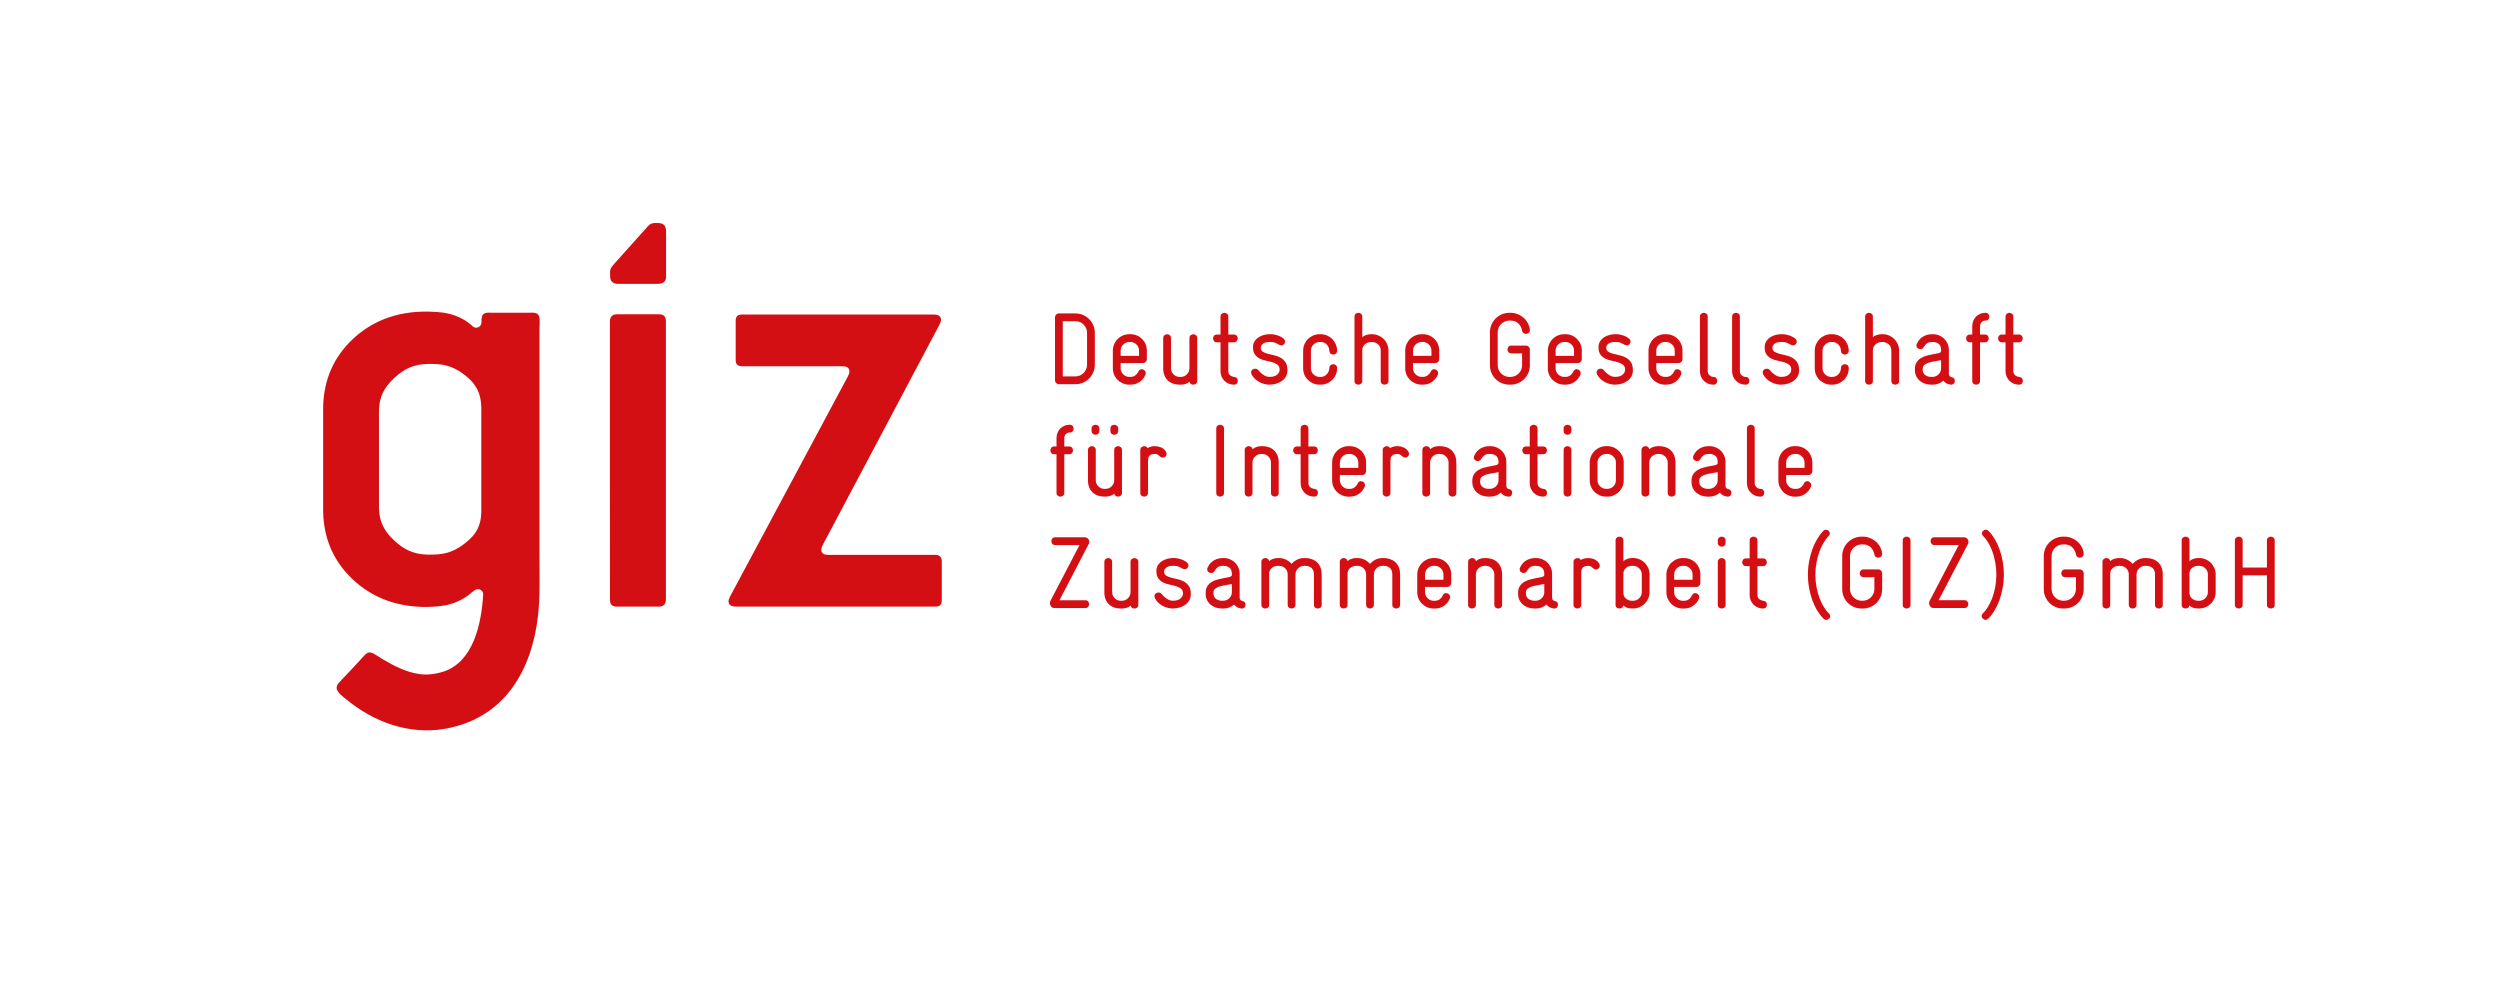
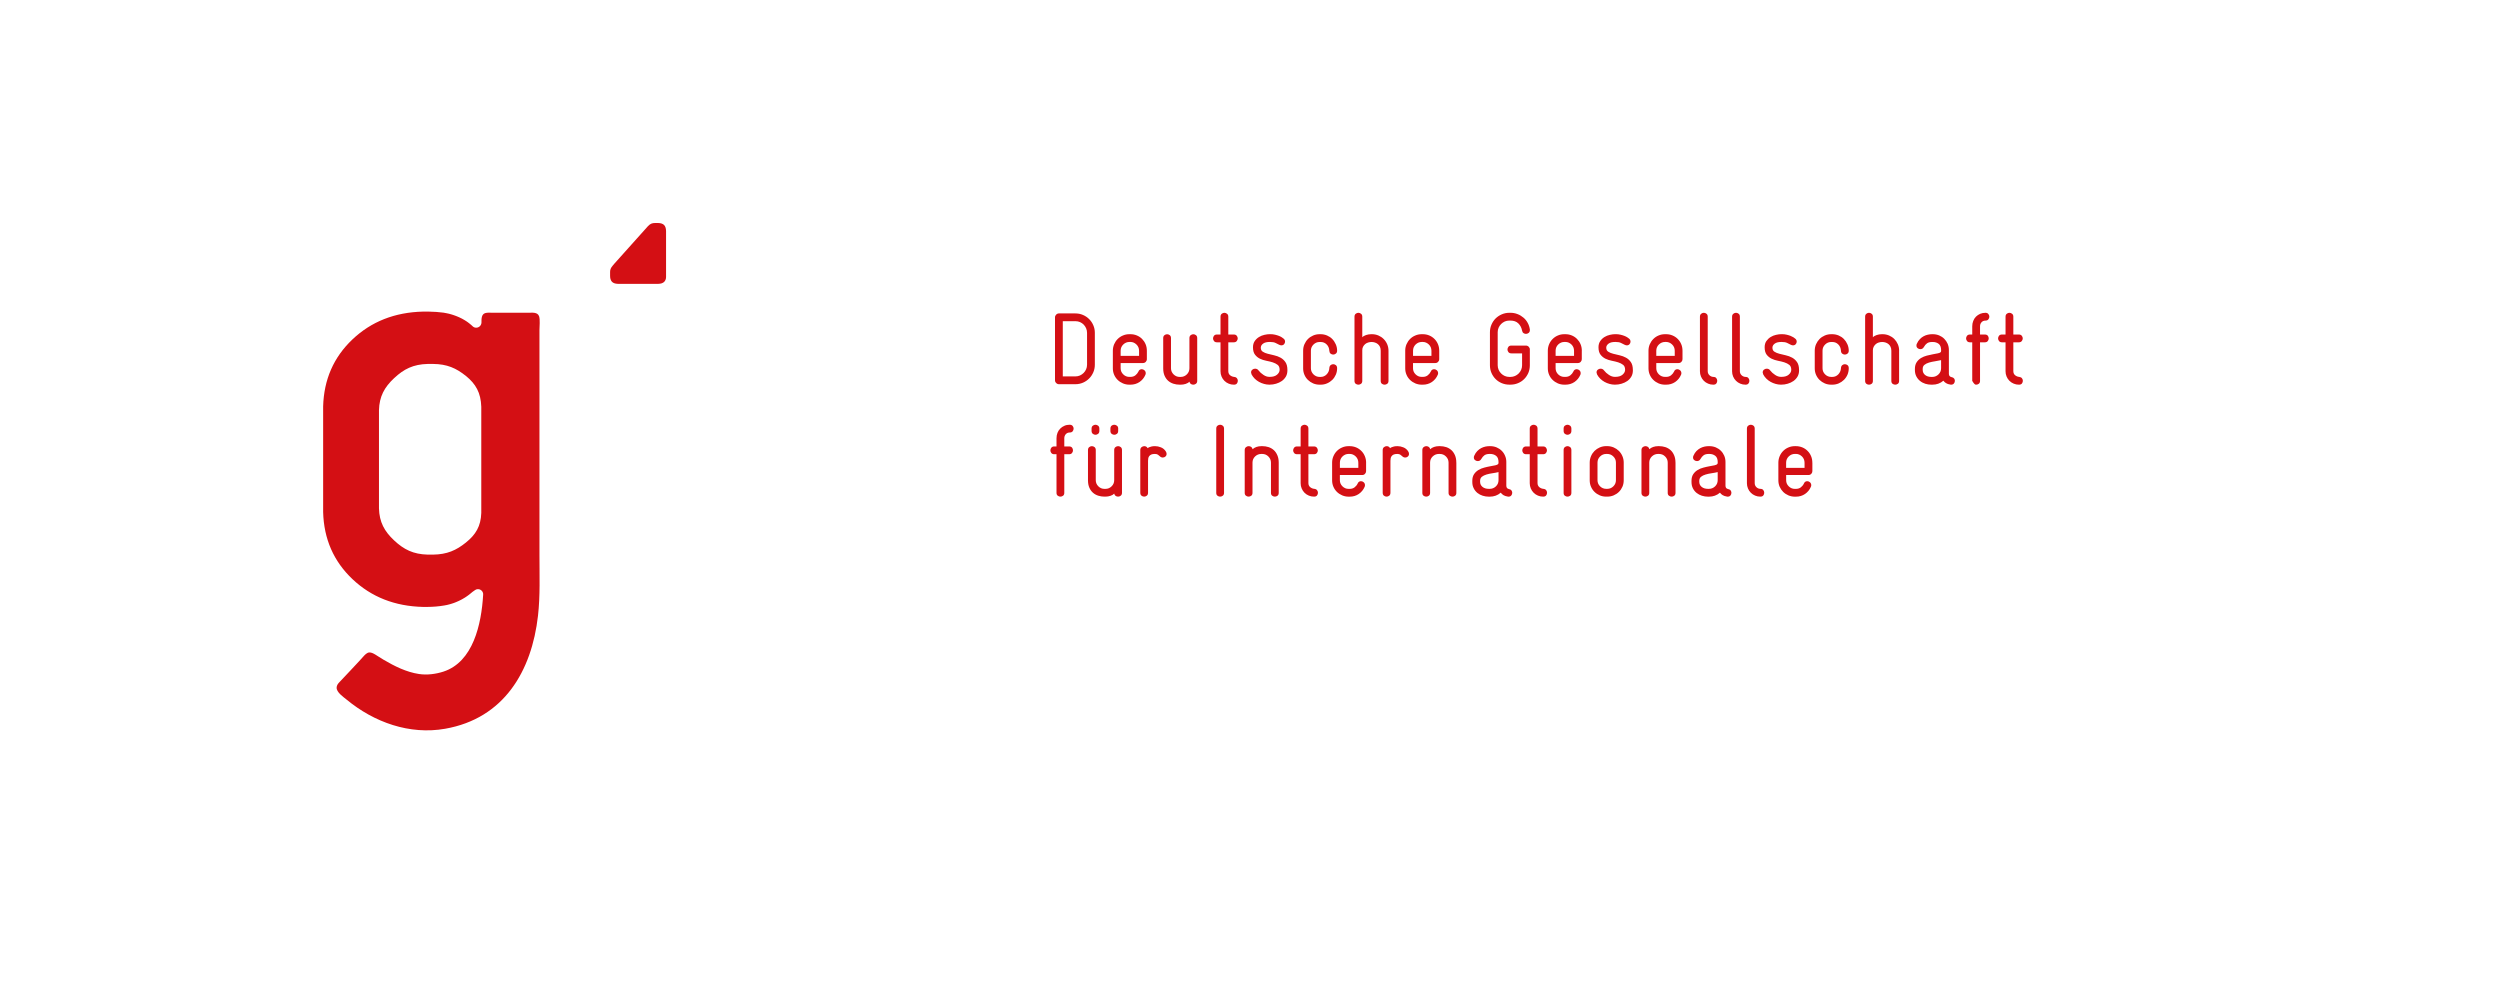
<svg xmlns="http://www.w3.org/2000/svg" width="78" height="31" viewBox="0 0 78 31" fill="none">
  <path d="M15.016 16.002V12.692C15.002 12.252 14.843 11.978 14.538 11.731C14.233 11.485 13.947 11.359 13.513 11.355H13.345C12.895 11.366 12.601 11.513 12.297 11.798C11.993 12.082 11.835 12.37 11.824 12.799V15.86C11.835 16.289 11.993 16.577 12.297 16.861C12.601 17.146 12.895 17.293 13.345 17.304H13.513C13.947 17.298 14.233 17.172 14.538 16.926C14.843 16.68 15.003 16.418 15.016 16.003V16.002ZM14.821 18.411C14.769 18.444 14.714 18.488 14.659 18.535L14.644 18.547C14.633 18.555 14.622 18.564 14.611 18.572C14.6 18.581 14.588 18.589 14.576 18.597C14.564 18.606 14.553 18.614 14.54 18.622C14.528 18.63 14.515 18.638 14.503 18.646C14.49 18.654 14.477 18.662 14.464 18.669C14.451 18.677 14.438 18.685 14.425 18.692C14.412 18.7 14.398 18.707 14.384 18.714C14.37 18.721 14.356 18.728 14.342 18.735C14.328 18.742 14.313 18.749 14.298 18.756C14.284 18.763 14.269 18.769 14.254 18.775C14.239 18.782 14.224 18.788 14.209 18.794C14.194 18.8 14.18 18.805 14.165 18.811C14.149 18.816 14.135 18.821 14.12 18.826C14.106 18.831 14.091 18.836 14.076 18.84C14.061 18.845 14.047 18.849 14.032 18.853C14.018 18.857 14.003 18.861 13.989 18.864C13.974 18.868 13.96 18.871 13.945 18.875C13.931 18.878 13.917 18.88 13.903 18.883C13.889 18.886 13.875 18.889 13.861 18.891C13.691 18.92 13.515 18.935 13.333 18.936H13.198C12.319 18.915 11.585 18.626 10.998 18.07C10.41 17.514 10.105 16.817 10.082 15.978V12.681C10.105 11.842 10.41 11.145 10.998 10.588C11.585 10.032 12.319 9.743 13.198 9.722H13.372C13.538 9.724 13.694 9.736 13.838 9.755L13.88 9.763C13.894 9.765 13.909 9.768 13.924 9.771C13.938 9.773 13.953 9.776 13.968 9.78C13.982 9.783 13.998 9.787 14.013 9.79C14.028 9.794 14.042 9.798 14.057 9.802C14.072 9.806 14.087 9.811 14.102 9.815C14.118 9.82 14.133 9.825 14.148 9.83C14.163 9.835 14.179 9.84 14.194 9.846C14.209 9.851 14.224 9.857 14.239 9.863C14.254 9.869 14.269 9.875 14.283 9.881C14.298 9.887 14.312 9.893 14.327 9.9C14.341 9.907 14.355 9.913 14.369 9.92C14.382 9.927 14.396 9.933 14.41 9.94C14.423 9.947 14.436 9.954 14.449 9.962C14.462 9.969 14.475 9.976 14.488 9.984L14.499 9.991L14.516 10.001L14.532 10.012L14.549 10.022L14.565 10.033L14.581 10.044L14.596 10.055L14.611 10.066L14.626 10.077L14.64 10.088L14.654 10.1L14.668 10.111L14.682 10.123L14.696 10.134L14.709 10.145L14.721 10.157L14.734 10.168L14.746 10.18C14.746 10.18 14.757 10.191 14.772 10.2C14.78 10.205 14.787 10.209 14.794 10.212C14.803 10.216 14.814 10.219 14.825 10.221C14.835 10.223 14.846 10.224 14.857 10.224C14.869 10.224 14.88 10.223 14.89 10.221C14.901 10.219 14.911 10.216 14.921 10.211C14.93 10.207 14.94 10.202 14.949 10.196C14.957 10.191 14.966 10.184 14.973 10.176C14.98 10.169 14.987 10.161 14.993 10.152C14.999 10.143 15.004 10.134 15.008 10.124C15.012 10.115 15.015 10.104 15.018 10.094C15.02 10.083 15.022 10.072 15.022 10.061C15.021 9.952 15.018 9.804 15.141 9.768C15.213 9.747 15.302 9.758 15.375 9.758H16.488C16.601 9.758 16.773 9.73 16.82 9.869C16.855 9.972 16.831 10.187 16.831 10.298V11.837V15.438V17.329C16.831 17.953 16.856 18.584 16.786 19.207C16.59 20.941 15.723 22.414 13.889 22.737C12.779 22.933 11.673 22.537 10.816 21.829C10.711 21.743 10.494 21.598 10.503 21.449C10.506 21.397 10.532 21.348 10.566 21.309C10.566 21.309 11.277 20.558 11.329 20.492C11.379 20.436 11.45 20.355 11.529 20.356C11.641 20.356 11.758 20.461 11.961 20.58C12.307 20.784 12.678 20.97 13.073 21.029C13.322 21.067 13.594 21.032 13.833 20.955C14.763 20.653 15.02 19.479 15.074 18.559V18.543C15.074 18.538 15.074 18.532 15.074 18.527C15.073 18.521 15.072 18.516 15.072 18.511C15.07 18.506 15.069 18.5 15.067 18.495C15.066 18.49 15.064 18.485 15.062 18.48C15.06 18.476 15.058 18.471 15.055 18.466C15.053 18.462 15.05 18.457 15.047 18.453C15.044 18.449 15.041 18.445 15.038 18.441C15.034 18.437 15.031 18.433 15.027 18.429C15.024 18.426 15.02 18.422 15.016 18.419C15.012 18.416 15.008 18.413 15.003 18.41C14.999 18.407 14.995 18.404 14.99 18.401C14.986 18.399 14.981 18.397 14.976 18.395C14.971 18.393 14.966 18.391 14.961 18.389C14.956 18.388 14.951 18.387 14.946 18.385C14.941 18.384 14.935 18.383 14.93 18.383C14.925 18.382 14.919 18.382 14.914 18.382C14.908 18.382 14.903 18.382 14.897 18.383C14.892 18.383 14.887 18.384 14.881 18.385C14.876 18.386 14.871 18.387 14.866 18.389C14.861 18.391 14.856 18.392 14.851 18.395C14.846 18.396 14.829 18.407 14.824 18.409L14.821 18.411Z" fill="#D40F14" />
-   <path d="M29.384 18.724V17.514C29.383 17.443 29.364 17.392 29.328 17.36C29.292 17.328 29.243 17.311 29.181 17.312H25.849C25.769 17.312 25.711 17.297 25.677 17.269C25.646 17.242 25.624 17.208 25.624 17.155C25.622 17.108 25.643 17.049 25.667 17.009L29.319 10.116C29.33 10.095 29.339 10.071 29.347 10.045C29.355 10.019 29.359 9.995 29.36 9.974C29.357 9.87 29.282 9.816 29.137 9.813H23.155C23.017 9.809 22.95 9.877 22.953 10.014V11.225C22.95 11.363 23.017 11.43 23.155 11.427H26.279C26.351 11.427 26.408 11.44 26.446 11.468C26.484 11.496 26.501 11.538 26.502 11.588C26.502 11.609 26.497 11.633 26.489 11.659C26.481 11.685 26.472 11.709 26.461 11.73L22.771 18.623C22.761 18.644 22.752 18.668 22.743 18.694C22.735 18.72 22.731 18.744 22.73 18.765C22.734 18.869 22.808 18.922 22.953 18.926H29.182C29.252 18.926 29.303 18.911 29.336 18.878C29.368 18.846 29.384 18.795 29.384 18.724Z" fill="#D40F14" />
  <path d="M19.036 8.641C19.042 8.708 19.062 8.759 19.096 8.794C19.136 8.833 19.197 8.854 19.279 8.856H20.539C20.621 8.854 20.682 8.833 20.722 8.794C20.756 8.76 20.781 8.709 20.781 8.643C20.781 8.643 20.781 8.608 20.781 8.607V7.207C20.779 7.124 20.759 7.06 20.72 7.021C20.68 6.981 20.619 6.96 20.536 6.958H20.436C20.358 6.958 20.293 6.975 20.221 7.051L19.164 8.231L19.114 8.291C19.057 8.357 19.035 8.412 19.035 8.483V8.607C19.035 8.617 19.037 8.642 19.037 8.642L19.036 8.641Z" fill="#D40F14" />
-   <path d="M20.776 10.021C20.776 9.95 20.758 9.894 20.725 9.86C20.69 9.823 20.635 9.805 20.559 9.806H19.247C19.171 9.807 19.116 9.828 19.081 9.868C19.048 9.907 19.029 9.958 19.029 10.022V10.058V14.984L19.031 18.711C19.031 18.782 19.048 18.838 19.081 18.873C19.116 18.909 19.171 18.927 19.247 18.927H20.559C20.635 18.926 20.69 18.905 20.725 18.864C20.758 18.826 20.776 18.775 20.776 18.711V10.021Z" fill="#D40F14" />
-   <path d="M33.951 18.766C33.931 18.741 33.9 18.728 33.86 18.728H33.055L33.962 16.986C33.977 16.959 33.985 16.931 33.985 16.903C33.985 16.865 33.971 16.832 33.943 16.804C33.915 16.776 33.88 16.763 33.838 16.763H32.924C32.882 16.763 32.85 16.776 32.831 16.801C32.812 16.827 32.803 16.855 32.803 16.884C32.803 16.914 32.812 16.942 32.831 16.967C32.85 16.993 32.882 17.006 32.924 17.006H33.681L32.777 18.741C32.764 18.764 32.758 18.79 32.758 18.817C32.758 18.858 32.77 18.894 32.795 18.924C32.819 18.955 32.854 18.971 32.898 18.971H33.86C33.901 18.971 33.931 18.958 33.951 18.933C33.971 18.907 33.981 18.879 33.981 18.849C33.981 18.82 33.971 18.792 33.951 18.766ZM35.516 17.533C35.516 17.492 35.504 17.462 35.478 17.442C35.452 17.422 35.425 17.412 35.395 17.412C35.365 17.412 35.337 17.422 35.312 17.442C35.286 17.462 35.273 17.492 35.273 17.532V18.473C35.273 18.547 35.247 18.611 35.194 18.664C35.14 18.717 35.075 18.744 34.999 18.744H34.97C34.896 18.744 34.832 18.718 34.778 18.664C34.725 18.611 34.698 18.547 34.698 18.473V17.532C34.698 17.492 34.686 17.462 34.66 17.442C34.635 17.422 34.607 17.412 34.577 17.412C34.547 17.412 34.52 17.422 34.494 17.442C34.468 17.462 34.456 17.493 34.456 17.533V18.476C34.456 18.565 34.469 18.642 34.497 18.706C34.525 18.77 34.562 18.822 34.609 18.864C34.656 18.906 34.711 18.937 34.774 18.957C34.837 18.977 34.902 18.987 34.97 18.987H34.999C35.054 18.987 35.106 18.979 35.155 18.963C35.204 18.947 35.244 18.923 35.273 18.893C35.28 18.925 35.295 18.949 35.318 18.964C35.342 18.979 35.367 18.987 35.395 18.987C35.425 18.987 35.452 18.977 35.478 18.957C35.504 18.937 35.516 18.907 35.516 18.869V17.533V17.533ZM37.153 18.528C37.153 18.424 37.132 18.342 37.09 18.282C37.048 18.223 36.997 18.176 36.937 18.143C36.876 18.11 36.809 18.086 36.737 18.07C36.664 18.054 36.598 18.038 36.537 18.022C36.477 18.006 36.425 17.985 36.384 17.958C36.342 17.931 36.321 17.89 36.321 17.835V17.826C36.324 17.779 36.348 17.738 36.395 17.704C36.442 17.671 36.51 17.653 36.599 17.653H36.612C36.685 17.653 36.741 17.663 36.782 17.683C36.822 17.704 36.859 17.722 36.893 17.74C36.919 17.753 36.942 17.759 36.964 17.759C36.998 17.759 37.025 17.747 37.047 17.724C37.068 17.7 37.079 17.674 37.079 17.644C37.079 17.605 37.063 17.573 37.034 17.55C37.021 17.539 37.002 17.526 36.978 17.509C36.953 17.493 36.923 17.478 36.888 17.464C36.853 17.45 36.812 17.438 36.767 17.427C36.721 17.416 36.671 17.41 36.615 17.41H36.603C36.551 17.41 36.496 17.417 36.435 17.431C36.374 17.444 36.318 17.467 36.266 17.499C36.214 17.531 36.169 17.573 36.133 17.625C36.097 17.677 36.079 17.741 36.079 17.818C36.079 17.918 36.1 17.995 36.141 18.049C36.183 18.103 36.234 18.145 36.294 18.175C36.355 18.204 36.422 18.226 36.494 18.24C36.567 18.254 36.633 18.27 36.694 18.289C36.755 18.308 36.806 18.334 36.847 18.367C36.889 18.4 36.91 18.451 36.91 18.519V18.529C36.907 18.581 36.88 18.63 36.828 18.675C36.776 18.72 36.701 18.742 36.603 18.742H36.587C36.527 18.742 36.467 18.722 36.405 18.681C36.343 18.641 36.292 18.594 36.252 18.541C36.236 18.519 36.22 18.505 36.2 18.497C36.181 18.49 36.162 18.486 36.143 18.486C36.111 18.486 36.082 18.497 36.057 18.518C36.031 18.54 36.018 18.569 36.018 18.605C36.018 18.613 36.024 18.634 36.034 18.666C36.06 18.714 36.093 18.759 36.133 18.799C36.174 18.839 36.219 18.872 36.268 18.899C36.316 18.926 36.368 18.947 36.422 18.962C36.477 18.977 36.529 18.985 36.581 18.985H36.6C36.666 18.985 36.732 18.975 36.798 18.956C36.864 18.937 36.923 18.909 36.977 18.872C37.03 18.835 37.073 18.788 37.105 18.733C37.137 18.678 37.153 18.613 37.153 18.538V18.526V18.528ZM38.839 18.793C38.823 18.771 38.797 18.756 38.761 18.75C38.705 18.739 38.677 18.704 38.677 18.645V17.903C38.677 17.835 38.665 17.771 38.639 17.711C38.614 17.652 38.578 17.599 38.534 17.555C38.489 17.51 38.435 17.475 38.374 17.449C38.312 17.424 38.246 17.411 38.176 17.411H38.153C38.111 17.411 38.067 17.416 38.022 17.426C37.978 17.435 37.934 17.451 37.892 17.474C37.849 17.496 37.809 17.526 37.772 17.564C37.734 17.603 37.703 17.651 37.678 17.708C37.669 17.723 37.665 17.742 37.665 17.766C37.665 17.8 37.678 17.827 37.703 17.847C37.729 17.867 37.757 17.878 37.786 17.878C37.808 17.878 37.828 17.873 37.847 17.863C37.866 17.854 37.882 17.837 37.895 17.814C37.925 17.761 37.959 17.721 37.997 17.694C38.036 17.668 38.088 17.654 38.154 17.654H38.176C38.246 17.654 38.307 17.674 38.358 17.712C38.41 17.75 38.435 17.817 38.435 17.913C38.435 17.922 38.435 17.931 38.433 17.942C38.432 17.952 38.43 17.961 38.425 17.968C38.413 17.984 38.383 17.998 38.337 18.008C38.292 18.017 38.239 18.027 38.179 18.038C38.119 18.049 38.057 18.063 37.99 18.08C37.924 18.097 37.864 18.122 37.808 18.155C37.753 18.188 37.707 18.231 37.671 18.286C37.635 18.34 37.617 18.408 37.617 18.491V18.53C37.617 18.604 37.632 18.671 37.661 18.728C37.691 18.785 37.73 18.833 37.778 18.872C37.826 18.91 37.88 18.939 37.943 18.958C38.004 18.977 38.067 18.987 38.131 18.987H38.16C38.294 18.987 38.409 18.945 38.505 18.862C38.526 18.892 38.554 18.917 38.588 18.939C38.622 18.96 38.667 18.975 38.722 18.984C38.724 18.986 38.732 18.987 38.745 18.987C38.783 18.987 38.812 18.974 38.832 18.95C38.852 18.926 38.862 18.898 38.862 18.866C38.862 18.84 38.855 18.817 38.839 18.794L38.839 18.793ZM38.435 18.472C38.435 18.549 38.408 18.613 38.354 18.665C38.3 18.717 38.235 18.743 38.16 18.743H38.132C38.051 18.743 37.985 18.723 37.935 18.682C37.885 18.642 37.86 18.587 37.86 18.519V18.494C37.86 18.439 37.879 18.396 37.916 18.366C37.953 18.336 38.001 18.313 38.058 18.296C38.116 18.279 38.178 18.266 38.245 18.256C38.312 18.246 38.376 18.234 38.435 18.22V18.472ZM41.236 17.922C41.236 17.835 41.223 17.759 41.195 17.694C41.167 17.629 41.13 17.576 41.082 17.534C41.034 17.493 40.979 17.462 40.917 17.442C40.856 17.422 40.791 17.411 40.722 17.411H40.694C40.613 17.411 40.539 17.427 40.472 17.46C40.405 17.493 40.347 17.537 40.298 17.593C40.249 17.537 40.191 17.493 40.123 17.46C40.056 17.427 39.982 17.411 39.901 17.411H39.873C39.818 17.411 39.765 17.42 39.716 17.437C39.667 17.453 39.628 17.477 39.598 17.507C39.592 17.475 39.577 17.451 39.553 17.435C39.53 17.419 39.505 17.411 39.48 17.411C39.448 17.411 39.419 17.422 39.394 17.443C39.368 17.464 39.355 17.494 39.355 17.532V18.868C39.355 18.909 39.368 18.938 39.394 18.958C39.419 18.977 39.447 18.986 39.477 18.986C39.506 18.986 39.534 18.977 39.56 18.958C39.585 18.938 39.598 18.909 39.598 18.868V17.9C39.598 17.826 39.626 17.766 39.681 17.721C39.736 17.676 39.8 17.654 39.873 17.654H39.901C39.978 17.654 40.043 17.679 40.096 17.73C40.15 17.782 40.176 17.848 40.176 17.929V18.862C40.176 18.904 40.189 18.936 40.215 18.956C40.24 18.976 40.268 18.986 40.298 18.986C40.327 18.986 40.355 18.976 40.381 18.956C40.406 18.936 40.419 18.904 40.419 18.862V17.929C40.419 17.85 40.446 17.784 40.499 17.732C40.552 17.68 40.617 17.654 40.694 17.654H40.722C40.803 17.654 40.869 17.677 40.919 17.721C40.969 17.766 40.995 17.833 40.995 17.923V18.869C40.995 18.909 41.007 18.939 41.033 18.958C41.058 18.977 41.086 18.987 41.116 18.987C41.146 18.987 41.173 18.977 41.199 18.958C41.225 18.939 41.237 18.909 41.237 18.869V17.923L41.236 17.922ZM43.683 17.922C43.683 17.835 43.669 17.759 43.642 17.694C43.614 17.629 43.576 17.576 43.528 17.534C43.48 17.493 43.425 17.462 43.364 17.442C43.302 17.422 43.237 17.411 43.169 17.411H43.14C43.059 17.411 42.985 17.427 42.918 17.46C42.851 17.493 42.793 17.537 42.744 17.593C42.696 17.537 42.637 17.493 42.57 17.46C42.503 17.427 42.429 17.411 42.348 17.411H42.319C42.264 17.411 42.211 17.42 42.163 17.437C42.114 17.453 42.074 17.477 42.044 17.507C42.038 17.475 42.023 17.451 42 17.435C41.976 17.419 41.952 17.411 41.926 17.411C41.894 17.411 41.865 17.422 41.84 17.443C41.814 17.464 41.801 17.494 41.801 17.532V18.868C41.801 18.909 41.814 18.938 41.84 18.958C41.865 18.977 41.893 18.986 41.923 18.986C41.953 18.986 41.98 18.977 42.006 18.958C42.032 18.938 42.044 18.909 42.044 18.868V17.9C42.044 17.826 42.072 17.766 42.127 17.721C42.183 17.676 42.246 17.654 42.319 17.654H42.348C42.425 17.654 42.489 17.679 42.543 17.73C42.596 17.782 42.623 17.848 42.623 17.929V18.862C42.623 18.904 42.635 18.936 42.661 18.956C42.686 18.976 42.714 18.986 42.744 18.986C42.774 18.986 42.801 18.976 42.827 18.956C42.853 18.936 42.865 18.904 42.865 18.862V17.929C42.865 17.85 42.892 17.784 42.945 17.732C42.999 17.68 43.063 17.654 43.14 17.654H43.169C43.25 17.654 43.315 17.677 43.365 17.721C43.415 17.766 43.44 17.833 43.44 17.923V18.869C43.44 18.909 43.453 18.939 43.479 18.958C43.504 18.977 43.532 18.987 43.562 18.987C43.592 18.987 43.619 18.977 43.645 18.958C43.67 18.939 43.683 18.909 43.683 18.869V17.923V17.922ZM45.279 17.929C45.279 17.854 45.266 17.785 45.239 17.723C45.213 17.66 45.176 17.605 45.129 17.558C45.082 17.511 45.027 17.475 44.964 17.449C44.901 17.424 44.835 17.411 44.765 17.411H44.733C44.663 17.411 44.596 17.424 44.533 17.451C44.47 17.478 44.415 17.515 44.369 17.561C44.322 17.608 44.285 17.663 44.258 17.726C44.232 17.789 44.218 17.855 44.218 17.926V18.476C44.218 18.548 44.231 18.615 44.258 18.677C44.285 18.738 44.322 18.792 44.369 18.838C44.416 18.884 44.471 18.921 44.533 18.947C44.596 18.974 44.663 18.987 44.733 18.987H44.765C44.873 18.987 44.969 18.959 45.051 18.903C45.133 18.847 45.193 18.774 45.231 18.684C45.24 18.669 45.244 18.651 45.244 18.629C45.244 18.593 45.231 18.563 45.206 18.54C45.18 18.517 45.151 18.505 45.12 18.505C45.098 18.505 45.078 18.511 45.059 18.522C45.04 18.534 45.025 18.554 45.014 18.581C44.993 18.626 44.961 18.665 44.92 18.697C44.878 18.729 44.827 18.744 44.765 18.744H44.733C44.659 18.744 44.595 18.718 44.541 18.665C44.488 18.612 44.461 18.549 44.461 18.475V18.313H45.158C45.192 18.313 45.221 18.301 45.244 18.276C45.267 18.252 45.279 18.224 45.279 18.192V17.93L45.279 17.929ZM45.036 18.088H44.461V17.927C44.461 17.85 44.488 17.785 44.542 17.732C44.596 17.68 44.661 17.653 44.736 17.653H44.768C44.838 17.653 44.901 17.68 44.955 17.732C45.009 17.785 45.036 17.851 45.036 17.93V18.088ZM46.866 17.925C46.866 17.838 46.852 17.762 46.824 17.697C46.796 17.632 46.759 17.578 46.712 17.536C46.665 17.493 46.611 17.462 46.55 17.442C46.488 17.422 46.423 17.411 46.355 17.411H46.326C46.271 17.411 46.218 17.42 46.169 17.437C46.12 17.453 46.081 17.477 46.051 17.507C46.045 17.475 46.03 17.451 46.006 17.435C45.983 17.419 45.958 17.411 45.93 17.411C45.898 17.411 45.869 17.422 45.843 17.443C45.818 17.464 45.805 17.494 45.805 17.532V18.868C45.805 18.909 45.818 18.938 45.843 18.958C45.869 18.977 45.897 18.986 45.926 18.986C45.956 18.986 45.984 18.977 46.01 18.958C46.035 18.938 46.048 18.909 46.048 18.868V17.925C46.048 17.849 46.075 17.784 46.129 17.732C46.183 17.68 46.247 17.654 46.321 17.654H46.35C46.426 17.654 46.491 17.68 46.544 17.734C46.597 17.787 46.623 17.851 46.623 17.925V18.868C46.623 18.909 46.636 18.938 46.662 18.958C46.688 18.977 46.716 18.986 46.746 18.986C46.776 18.986 46.804 18.977 46.829 18.958C46.853 18.938 46.866 18.909 46.866 18.868V17.925H46.866ZM48.587 18.793C48.571 18.771 48.545 18.756 48.508 18.75C48.453 18.739 48.425 18.704 48.425 18.645V17.903C48.425 17.835 48.413 17.771 48.387 17.711C48.361 17.652 48.326 17.599 48.282 17.555C48.237 17.51 48.183 17.475 48.122 17.449C48.06 17.424 47.994 17.411 47.924 17.411H47.901C47.859 17.411 47.815 17.416 47.77 17.426C47.726 17.435 47.682 17.451 47.639 17.474C47.597 17.496 47.557 17.526 47.52 17.564C47.482 17.603 47.451 17.651 47.425 17.708C47.417 17.723 47.413 17.742 47.413 17.766C47.413 17.8 47.425 17.827 47.451 17.847C47.476 17.867 47.504 17.878 47.534 17.878C47.555 17.878 47.575 17.873 47.595 17.863C47.614 17.854 47.63 17.837 47.642 17.814C47.672 17.761 47.706 17.721 47.745 17.694C47.783 17.668 47.835 17.654 47.901 17.654H47.924C47.994 17.654 48.055 17.674 48.106 17.712C48.157 17.75 48.182 17.817 48.182 17.913C48.182 17.922 48.182 17.931 48.181 17.942C48.18 17.952 48.178 17.961 48.173 17.968C48.161 17.984 48.131 17.998 48.085 18.008C48.04 18.017 47.987 18.027 47.927 18.038C47.867 18.049 47.805 18.063 47.738 18.08C47.672 18.097 47.611 18.122 47.556 18.155C47.501 18.188 47.455 18.231 47.419 18.286C47.383 18.34 47.365 18.408 47.365 18.491V18.53C47.365 18.604 47.38 18.671 47.409 18.728C47.439 18.785 47.478 18.833 47.526 18.872C47.574 18.91 47.628 18.939 47.69 18.958C47.752 18.977 47.815 18.987 47.879 18.987H47.907C48.041 18.987 48.157 18.945 48.252 18.862C48.274 18.892 48.301 18.917 48.335 18.939C48.37 18.96 48.414 18.975 48.47 18.984C48.472 18.986 48.479 18.987 48.492 18.987C48.53 18.987 48.559 18.974 48.58 18.95C48.6 18.926 48.61 18.898 48.61 18.866C48.61 18.84 48.602 18.817 48.586 18.794L48.587 18.793ZM48.182 18.472C48.182 18.549 48.156 18.613 48.101 18.665C48.047 18.717 47.983 18.743 47.908 18.743H47.879C47.799 18.743 47.733 18.723 47.683 18.682C47.633 18.642 47.608 18.587 47.608 18.519V18.494C47.608 18.439 47.627 18.396 47.663 18.366C47.701 18.336 47.748 18.313 47.806 18.296C47.863 18.279 47.925 18.266 47.992 18.256C48.059 18.246 48.123 18.234 48.182 18.22V18.472H48.182ZM49.886 17.568C49.847 17.512 49.798 17.472 49.737 17.448C49.676 17.423 49.615 17.412 49.553 17.412C49.511 17.412 49.475 17.415 49.448 17.421C49.42 17.427 49.397 17.435 49.377 17.443C49.354 17.452 49.336 17.463 49.323 17.475C49.312 17.452 49.297 17.435 49.278 17.426C49.259 17.417 49.239 17.412 49.218 17.412C49.188 17.412 49.16 17.422 49.133 17.443C49.106 17.465 49.093 17.494 49.093 17.533V18.862C49.093 18.905 49.105 18.936 49.131 18.956C49.156 18.976 49.184 18.986 49.214 18.986C49.244 18.986 49.272 18.976 49.297 18.956C49.323 18.936 49.335 18.905 49.335 18.862V17.868C49.335 17.843 49.338 17.817 49.342 17.792C49.346 17.766 49.355 17.743 49.37 17.723C49.386 17.703 49.407 17.686 49.434 17.674C49.462 17.661 49.501 17.654 49.549 17.654C49.59 17.654 49.621 17.662 49.643 17.678C49.666 17.694 49.684 17.708 49.696 17.721C49.726 17.751 49.759 17.766 49.795 17.766C49.827 17.766 49.855 17.755 49.878 17.734C49.901 17.712 49.913 17.685 49.913 17.651C49.913 17.625 49.904 17.597 49.884 17.568H49.886ZM51.467 17.925C51.467 17.855 51.453 17.788 51.427 17.726C51.4 17.663 51.363 17.608 51.317 17.561C51.27 17.514 51.215 17.477 51.152 17.451C51.089 17.424 51.021 17.41 50.949 17.41H50.927C50.872 17.41 50.818 17.42 50.767 17.438C50.716 17.456 50.677 17.482 50.649 17.516V16.864C50.649 16.823 50.636 16.793 50.611 16.773C50.585 16.753 50.557 16.743 50.528 16.743C50.498 16.743 50.47 16.753 50.444 16.773C50.419 16.793 50.406 16.823 50.406 16.864V18.874C50.406 18.912 50.419 18.941 50.444 18.959C50.47 18.977 50.498 18.985 50.528 18.985C50.555 18.985 50.581 18.978 50.604 18.963C50.627 18.948 50.642 18.924 50.646 18.891C50.669 18.915 50.704 18.937 50.75 18.956C50.795 18.976 50.852 18.985 50.92 18.985H50.949C51.02 18.985 51.086 18.972 51.149 18.945C51.212 18.919 51.267 18.882 51.313 18.837C51.36 18.791 51.397 18.737 51.425 18.675C51.453 18.613 51.467 18.546 51.467 18.474V17.924V17.925ZM51.224 18.473C51.224 18.547 51.197 18.611 51.144 18.664C51.091 18.717 51.026 18.744 50.949 18.744H50.92C50.848 18.744 50.785 18.721 50.73 18.676C50.676 18.632 50.649 18.57 50.649 18.491V17.899C50.649 17.825 50.676 17.765 50.73 17.721C50.784 17.676 50.848 17.653 50.92 17.653H50.949C51.026 17.653 51.091 17.68 51.144 17.733C51.197 17.786 51.224 17.85 51.224 17.925V18.472V18.473ZM53.052 17.929C53.052 17.854 53.039 17.785 53.012 17.723C52.985 17.66 52.948 17.605 52.902 17.558C52.855 17.511 52.8 17.475 52.737 17.449C52.674 17.424 52.608 17.411 52.538 17.411H52.505C52.435 17.411 52.369 17.424 52.306 17.451C52.243 17.478 52.188 17.515 52.141 17.561C52.094 17.608 52.058 17.663 52.031 17.726C52.005 17.789 51.991 17.855 51.991 17.926V18.476C51.991 18.548 52.004 18.615 52.031 18.677C52.058 18.738 52.095 18.792 52.141 18.838C52.188 18.884 52.243 18.921 52.306 18.947C52.369 18.974 52.435 18.987 52.505 18.987H52.538C52.646 18.987 52.742 18.959 52.823 18.903C52.905 18.847 52.965 18.774 53.004 18.684C53.012 18.669 53.016 18.651 53.016 18.629C53.016 18.593 53.004 18.563 52.978 18.54C52.952 18.517 52.924 18.505 52.892 18.505C52.87 18.505 52.85 18.511 52.831 18.522C52.812 18.534 52.797 18.554 52.786 18.581C52.765 18.626 52.734 18.665 52.692 18.697C52.651 18.729 52.599 18.744 52.537 18.744H52.505C52.431 18.744 52.367 18.718 52.313 18.665C52.26 18.612 52.233 18.549 52.233 18.475V18.313H52.93C52.964 18.313 52.993 18.301 53.016 18.276C53.039 18.252 53.051 18.224 53.051 18.192V17.93L53.052 17.929ZM52.809 18.088H52.234V17.927C52.234 17.85 52.261 17.785 52.316 17.732C52.37 17.679 52.434 17.653 52.509 17.653H52.541C52.611 17.653 52.673 17.68 52.727 17.732C52.782 17.785 52.809 17.851 52.809 17.93V18.088ZM53.838 16.865C53.838 16.824 53.825 16.794 53.8 16.773C53.774 16.753 53.746 16.743 53.717 16.743C53.687 16.743 53.659 16.753 53.634 16.773C53.608 16.793 53.595 16.824 53.595 16.865V16.935C53.595 16.976 53.608 17.006 53.634 17.026C53.659 17.046 53.687 17.056 53.717 17.056C53.746 17.056 53.774 17.046 53.8 17.026C53.825 17.006 53.838 16.976 53.838 16.935V16.865ZM53.838 17.532C53.838 17.492 53.825 17.462 53.8 17.442C53.774 17.422 53.746 17.411 53.717 17.411C53.687 17.411 53.659 17.421 53.634 17.442C53.608 17.462 53.595 17.492 53.595 17.532V18.868C53.595 18.909 53.608 18.938 53.634 18.958C53.659 18.977 53.687 18.986 53.717 18.986C53.746 18.986 53.774 18.977 53.8 18.958C53.825 18.938 53.838 18.909 53.838 18.868V17.532ZM55.102 18.785C55.083 18.762 55.055 18.748 55.017 18.744C54.968 18.739 54.925 18.722 54.888 18.691C54.851 18.66 54.832 18.617 54.832 18.562V17.663H55.004C55.045 17.663 55.075 17.651 55.095 17.625C55.115 17.599 55.126 17.572 55.126 17.542C55.126 17.512 55.116 17.485 55.095 17.459C55.075 17.433 55.044 17.421 55.004 17.421H54.832V16.865C54.832 16.824 54.819 16.794 54.794 16.773C54.768 16.753 54.74 16.743 54.71 16.743C54.681 16.743 54.653 16.753 54.627 16.773C54.602 16.793 54.589 16.824 54.589 16.865V17.421H54.477C54.437 17.421 54.407 17.433 54.386 17.459C54.366 17.485 54.356 17.512 54.356 17.542C54.356 17.572 54.366 17.599 54.386 17.625C54.407 17.651 54.437 17.663 54.477 17.663H54.589V18.568C54.589 18.625 54.599 18.68 54.621 18.731C54.642 18.782 54.672 18.827 54.71 18.865C54.749 18.903 54.794 18.933 54.845 18.954C54.896 18.976 54.95 18.986 55.008 18.986C55.05 18.986 55.081 18.974 55.1 18.949C55.119 18.924 55.129 18.896 55.129 18.866C55.129 18.836 55.12 18.809 55.102 18.785H55.102ZM56.905 18.94C56.854 18.858 56.809 18.765 56.769 18.66C56.73 18.556 56.699 18.442 56.675 18.319C56.652 18.195 56.64 18.065 56.64 17.929C56.64 17.792 56.652 17.669 56.675 17.547C56.699 17.424 56.73 17.311 56.768 17.206C56.806 17.102 56.85 17.008 56.901 16.925C56.951 16.842 57.002 16.774 57.055 16.721C57.079 16.698 57.091 16.672 57.091 16.644C57.091 16.614 57.078 16.587 57.052 16.561C57.023 16.538 56.995 16.526 56.969 16.526C56.94 16.526 56.912 16.539 56.886 16.564C56.82 16.632 56.758 16.715 56.699 16.812C56.641 16.908 56.59 17.016 56.547 17.133C56.505 17.25 56.471 17.376 56.445 17.51C56.42 17.644 56.407 17.784 56.407 17.929C56.407 18.073 56.42 18.218 56.445 18.355C56.471 18.493 56.505 18.621 56.549 18.739C56.593 18.857 56.644 18.964 56.704 19.06C56.764 19.156 56.828 19.237 56.896 19.303C56.921 19.329 56.948 19.341 56.976 19.341C57.008 19.341 57.036 19.329 57.062 19.303C57.09 19.282 57.103 19.255 57.103 19.223C57.103 19.195 57.091 19.169 57.065 19.143C57.01 19.09 56.956 19.022 56.905 18.941L56.905 18.94ZM58.723 17.887C58.723 17.855 58.711 17.827 58.687 17.802C58.662 17.778 58.634 17.765 58.602 17.765H58.145C58.104 17.765 58.074 17.778 58.054 17.804C58.033 17.829 58.023 17.857 58.023 17.887C58.023 17.916 58.033 17.944 58.054 17.97C58.074 17.995 58.104 18.008 58.145 18.008H58.48V18.38C58.48 18.431 58.471 18.478 58.452 18.522C58.432 18.565 58.406 18.603 58.373 18.636C58.34 18.669 58.302 18.695 58.258 18.714C58.214 18.733 58.167 18.743 58.116 18.743H58.084C58.033 18.743 57.986 18.733 57.942 18.714C57.898 18.695 57.86 18.669 57.827 18.636C57.794 18.603 57.768 18.565 57.749 18.521C57.73 18.478 57.72 18.43 57.72 18.379V17.346C57.72 17.297 57.73 17.251 57.749 17.207C57.768 17.164 57.794 17.125 57.827 17.092C57.86 17.059 57.898 17.033 57.942 17.014C57.986 16.995 58.033 16.985 58.084 16.985H58.116C58.221 16.985 58.303 17.015 58.364 17.075C58.424 17.134 58.463 17.209 58.48 17.298C58.487 17.334 58.502 17.361 58.525 17.376C58.548 17.392 58.574 17.401 58.602 17.401C58.631 17.401 58.659 17.39 58.685 17.37C58.71 17.35 58.723 17.32 58.723 17.282V17.263C58.713 17.189 58.69 17.119 58.654 17.055C58.619 16.991 58.574 16.937 58.52 16.891C58.466 16.845 58.404 16.809 58.335 16.782C58.265 16.756 58.193 16.743 58.116 16.743H58.084C58.001 16.743 57.922 16.759 57.848 16.791C57.773 16.823 57.709 16.866 57.654 16.92C57.6 16.974 57.557 17.038 57.525 17.111C57.493 17.185 57.477 17.265 57.477 17.35V18.382C57.477 18.467 57.493 18.547 57.525 18.62C57.557 18.694 57.6 18.758 57.654 18.812C57.709 18.866 57.773 18.909 57.848 18.94C57.922 18.971 58.001 18.986 58.084 18.986H58.116C58.199 18.986 58.278 18.97 58.352 18.94C58.427 18.909 58.492 18.866 58.546 18.812C58.6 18.758 58.643 18.694 58.675 18.62C58.707 18.547 58.723 18.467 58.723 18.382V17.887V17.887ZM59.608 16.865C59.608 16.824 59.595 16.794 59.569 16.773C59.544 16.753 59.516 16.743 59.486 16.743C59.457 16.743 59.429 16.753 59.403 16.773C59.378 16.793 59.365 16.824 59.365 16.865V18.868C59.365 18.909 59.378 18.938 59.403 18.958C59.429 18.977 59.457 18.986 59.486 18.986C59.516 18.986 59.544 18.977 59.569 18.958C59.595 18.938 59.608 18.909 59.608 18.868V16.865ZM61.382 18.766C61.362 18.74 61.331 18.727 61.291 18.727H60.486L61.394 16.986C61.409 16.958 61.416 16.931 61.416 16.903C61.416 16.865 61.402 16.832 61.374 16.804C61.347 16.776 61.311 16.762 61.269 16.762H60.355C60.313 16.762 60.282 16.775 60.263 16.801C60.243 16.826 60.234 16.854 60.234 16.884C60.234 16.913 60.243 16.941 60.263 16.967C60.282 16.992 60.313 17.005 60.355 17.005H61.112L60.208 18.74C60.196 18.764 60.189 18.789 60.189 18.817C60.189 18.858 60.201 18.893 60.226 18.924C60.25 18.955 60.285 18.97 60.33 18.97H61.291C61.332 18.97 61.362 18.958 61.382 18.932C61.402 18.907 61.413 18.879 61.413 18.849C61.413 18.819 61.403 18.791 61.382 18.766ZM62.483 17.511C62.458 17.376 62.425 17.249 62.382 17.131C62.34 17.013 62.289 16.905 62.231 16.808C62.172 16.712 62.109 16.63 62.04 16.564C62.015 16.538 61.987 16.525 61.957 16.525C61.932 16.525 61.904 16.537 61.874 16.561C61.849 16.586 61.836 16.614 61.836 16.644C61.836 16.672 61.848 16.697 61.871 16.72C61.926 16.774 61.979 16.842 62.029 16.925C62.08 17.008 62.123 17.102 62.162 17.206C62.2 17.311 62.231 17.424 62.252 17.546C62.275 17.669 62.286 17.796 62.286 17.928C62.286 18.061 62.274 18.194 62.251 18.318C62.227 18.442 62.196 18.555 62.157 18.66C62.117 18.765 62.072 18.858 62.021 18.939C61.97 19.021 61.917 19.089 61.861 19.142C61.838 19.165 61.826 19.191 61.826 19.219C61.826 19.248 61.839 19.276 61.865 19.302C61.892 19.327 61.921 19.34 61.951 19.34C61.979 19.34 62.005 19.327 62.031 19.302C62.099 19.236 62.163 19.155 62.222 19.059C62.282 18.963 62.334 18.856 62.378 18.738C62.421 18.619 62.456 18.491 62.481 18.354C62.507 18.217 62.52 18.075 62.52 17.927C62.52 17.78 62.507 17.646 62.483 17.51L62.483 17.511ZM65.011 17.887C65.011 17.855 64.999 17.827 64.975 17.802C64.95 17.778 64.922 17.765 64.89 17.765H64.433C64.393 17.765 64.362 17.778 64.342 17.804C64.322 17.829 64.312 17.857 64.312 17.887C64.312 17.916 64.322 17.944 64.342 17.97C64.362 17.995 64.393 18.008 64.433 18.008H64.769V18.38C64.769 18.431 64.759 18.478 64.74 18.522C64.721 18.565 64.695 18.603 64.662 18.636C64.629 18.669 64.591 18.695 64.547 18.714C64.503 18.733 64.456 18.743 64.405 18.743H64.373C64.322 18.743 64.274 18.733 64.231 18.714C64.187 18.695 64.149 18.669 64.116 18.636C64.083 18.603 64.057 18.565 64.038 18.521C64.019 18.478 64.009 18.43 64.009 18.379V17.346C64.009 17.297 64.019 17.251 64.038 17.207C64.057 17.164 64.083 17.125 64.116 17.092C64.149 17.059 64.187 17.033 64.231 17.014C64.275 16.995 64.322 16.985 64.373 16.985H64.405C64.509 16.985 64.592 17.015 64.652 17.075C64.713 17.134 64.752 17.209 64.769 17.298C64.775 17.334 64.791 17.361 64.814 17.376C64.837 17.392 64.863 17.401 64.891 17.401C64.92 17.401 64.948 17.39 64.974 17.37C64.999 17.35 65.012 17.32 65.012 17.282V17.263C65.001 17.189 64.979 17.119 64.944 17.055C64.908 16.991 64.864 16.937 64.809 16.891C64.755 16.845 64.693 16.809 64.624 16.782C64.555 16.756 64.482 16.743 64.405 16.743H64.373C64.29 16.743 64.211 16.759 64.137 16.791C64.062 16.823 63.998 16.866 63.944 16.92C63.889 16.974 63.846 17.038 63.814 17.111C63.782 17.185 63.766 17.265 63.766 17.35V18.382C63.766 18.467 63.782 18.547 63.814 18.62C63.846 18.694 63.889 18.758 63.944 18.812C63.998 18.866 64.062 18.909 64.137 18.94C64.211 18.971 64.29 18.986 64.373 18.986H64.405C64.488 18.986 64.567 18.97 64.641 18.94C64.716 18.909 64.781 18.866 64.835 18.812C64.889 18.758 64.933 18.694 64.964 18.62C64.996 18.547 65.012 18.467 65.012 18.382V17.887L65.011 17.887ZM67.478 17.922C67.478 17.835 67.464 17.759 67.436 17.694C67.409 17.629 67.371 17.576 67.323 17.534C67.275 17.493 67.221 17.462 67.158 17.442C67.097 17.422 67.031 17.411 66.963 17.411H66.935C66.854 17.411 66.78 17.427 66.713 17.46C66.645 17.493 66.588 17.537 66.539 17.593C66.49 17.537 66.432 17.493 66.365 17.46C66.298 17.427 66.224 17.411 66.143 17.411H66.114C66.059 17.411 66.007 17.42 65.958 17.437C65.909 17.453 65.869 17.477 65.839 17.507C65.833 17.475 65.818 17.451 65.795 17.435C65.771 17.419 65.747 17.411 65.721 17.411C65.689 17.411 65.66 17.422 65.635 17.443C65.609 17.464 65.597 17.494 65.597 17.532V18.868C65.597 18.909 65.609 18.938 65.635 18.958C65.66 18.977 65.688 18.986 65.718 18.986C65.748 18.986 65.775 18.977 65.801 18.958C65.827 18.938 65.839 18.909 65.839 18.868V17.9C65.839 17.826 65.867 17.766 65.922 17.721C65.978 17.676 66.042 17.654 66.114 17.654H66.143C66.22 17.654 66.284 17.679 66.338 17.73C66.391 17.782 66.418 17.848 66.418 17.929V18.862C66.418 18.904 66.43 18.936 66.456 18.956C66.482 18.976 66.509 18.986 66.539 18.986C66.569 18.986 66.597 18.976 66.622 18.956C66.648 18.936 66.66 18.904 66.66 18.862V17.929C66.66 17.85 66.687 17.784 66.74 17.732C66.794 17.68 66.859 17.654 66.935 17.654H66.964C67.045 17.654 67.111 17.677 67.16 17.721C67.21 17.766 67.236 17.833 67.236 17.923V18.869C67.236 18.909 67.248 18.939 67.274 18.958C67.299 18.977 67.327 18.987 67.357 18.987C67.387 18.987 67.415 18.977 67.44 18.958C67.466 18.939 67.478 18.909 67.478 18.869V17.923L67.478 17.922ZM69.129 17.925C69.129 17.855 69.116 17.788 69.089 17.726C69.062 17.663 69.026 17.608 68.979 17.561C68.932 17.514 68.877 17.477 68.814 17.451C68.751 17.424 68.684 17.41 68.611 17.41H68.589C68.534 17.41 68.48 17.42 68.429 17.438C68.378 17.456 68.339 17.482 68.311 17.516V16.864C68.311 16.823 68.298 16.793 68.272 16.773C68.247 16.753 68.219 16.743 68.189 16.743C68.16 16.743 68.132 16.753 68.106 16.773C68.081 16.793 68.068 16.823 68.068 16.864V18.874C68.068 18.912 68.081 18.941 68.106 18.959C68.132 18.977 68.16 18.985 68.189 18.985C68.217 18.985 68.243 18.978 68.266 18.963C68.289 18.948 68.303 18.924 68.308 18.891C68.331 18.915 68.366 18.937 68.412 18.956C68.457 18.976 68.514 18.985 68.582 18.985H68.611C68.681 18.985 68.748 18.972 68.811 18.945C68.874 18.919 68.929 18.882 68.976 18.837C69.023 18.791 69.06 18.737 69.088 18.675C69.115 18.613 69.129 18.546 69.129 18.474V17.924V17.925ZM68.886 18.473C68.886 18.547 68.86 18.611 68.806 18.664C68.753 18.717 68.688 18.744 68.612 18.744H68.583C68.51 18.744 68.447 18.721 68.392 18.676C68.338 18.632 68.311 18.57 68.311 18.491V17.899C68.311 17.825 68.338 17.765 68.392 17.721C68.447 17.676 68.51 17.653 68.583 17.653H68.612C68.688 17.653 68.753 17.68 68.806 17.733C68.86 17.786 68.886 17.85 68.886 17.925V18.472V18.473ZM70.971 16.865C70.971 16.824 70.959 16.794 70.933 16.773C70.907 16.753 70.879 16.743 70.85 16.743C70.82 16.743 70.792 16.753 70.767 16.773C70.741 16.793 70.728 16.824 70.728 16.865V17.708H69.971V16.865C69.971 16.824 69.959 16.794 69.933 16.773C69.907 16.753 69.879 16.743 69.85 16.743C69.82 16.743 69.792 16.753 69.767 16.773C69.741 16.793 69.728 16.824 69.728 16.865V18.868C69.728 18.909 69.741 18.938 69.767 18.958C69.792 18.977 69.82 18.986 69.85 18.986C69.879 18.986 69.907 18.977 69.933 18.958C69.959 18.938 69.971 18.909 69.971 18.868V17.951H70.728V18.868C70.728 18.911 70.741 18.941 70.767 18.959C70.792 18.977 70.82 18.986 70.85 18.986C70.879 18.986 70.907 18.977 70.933 18.959C70.959 18.941 70.971 18.911 70.971 18.868V16.865Z" fill="#D40F14" />
  <path d="M33.466 13.29C33.446 13.265 33.416 13.252 33.375 13.252C33.315 13.252 33.26 13.262 33.211 13.284C33.16 13.305 33.117 13.335 33.08 13.372C33.042 13.409 33.013 13.454 32.993 13.506C32.973 13.558 32.963 13.614 32.963 13.674V13.929H32.893C32.852 13.929 32.822 13.942 32.802 13.968C32.782 13.993 32.772 14.021 32.772 14.051C32.772 14.081 32.782 14.108 32.802 14.134C32.822 14.159 32.852 14.172 32.893 14.172H32.963V15.377C32.963 15.418 32.976 15.447 33.002 15.466C33.027 15.486 33.055 15.495 33.085 15.495C33.114 15.495 33.142 15.486 33.168 15.466C33.193 15.447 33.206 15.418 33.206 15.377V14.172H33.356C33.397 14.172 33.427 14.159 33.447 14.134C33.467 14.108 33.477 14.081 33.477 14.051C33.477 14.021 33.468 13.993 33.449 13.968C33.43 13.942 33.399 13.929 33.356 13.929H33.206V13.674C33.206 13.625 33.221 13.583 33.252 13.547C33.284 13.512 33.324 13.494 33.375 13.494C33.416 13.494 33.446 13.482 33.467 13.456C33.487 13.43 33.497 13.403 33.497 13.373C33.497 13.343 33.487 13.315 33.467 13.29L33.466 13.29ZM34.888 13.373C34.888 13.333 34.875 13.303 34.848 13.282C34.821 13.262 34.793 13.252 34.763 13.252C34.733 13.252 34.706 13.262 34.681 13.282C34.657 13.302 34.645 13.333 34.645 13.373V13.444C34.645 13.484 34.657 13.514 34.683 13.535C34.709 13.555 34.736 13.565 34.766 13.565C34.796 13.565 34.824 13.555 34.849 13.535C34.875 13.515 34.887 13.484 34.887 13.444V13.373H34.888ZM34.3 13.373C34.3 13.333 34.287 13.303 34.262 13.282C34.236 13.262 34.208 13.252 34.179 13.252C34.149 13.252 34.121 13.262 34.096 13.282C34.07 13.302 34.057 13.333 34.057 13.373V13.444C34.057 13.484 34.07 13.514 34.096 13.535C34.121 13.555 34.149 13.565 34.179 13.565C34.208 13.565 34.236 13.555 34.262 13.535C34.287 13.515 34.3 13.484 34.3 13.444V13.373ZM35.006 14.041C35.006 14.001 34.993 13.97 34.968 13.95C34.942 13.93 34.914 13.92 34.885 13.92C34.855 13.92 34.827 13.93 34.802 13.95C34.776 13.97 34.763 14.001 34.763 14.041V14.982C34.763 15.056 34.737 15.12 34.683 15.173C34.63 15.226 34.565 15.253 34.489 15.253H34.46C34.385 15.253 34.321 15.226 34.268 15.173C34.215 15.12 34.188 15.056 34.188 14.982V14.041C34.188 14.001 34.175 13.97 34.15 13.95C34.124 13.93 34.096 13.92 34.067 13.92C34.037 13.92 34.009 13.93 33.984 13.95C33.958 13.97 33.945 14.001 33.945 14.041V14.984C33.945 15.073 33.959 15.15 33.987 15.214C34.015 15.278 34.052 15.33 34.099 15.372C34.146 15.414 34.2 15.444 34.264 15.465C34.327 15.485 34.392 15.495 34.46 15.495H34.489C34.544 15.495 34.596 15.486 34.645 15.47C34.694 15.455 34.734 15.431 34.763 15.401C34.77 15.433 34.785 15.457 34.808 15.472C34.831 15.487 34.857 15.495 34.885 15.495C34.914 15.495 34.942 15.485 34.968 15.465C34.993 15.444 35.006 15.415 35.006 15.377V14.041ZM36.368 14.076C36.33 14.021 36.281 13.981 36.22 13.957C36.159 13.932 36.098 13.92 36.036 13.92C35.994 13.92 35.959 13.924 35.931 13.93C35.903 13.936 35.88 13.944 35.86 13.952C35.837 13.961 35.819 13.971 35.806 13.984C35.796 13.961 35.781 13.944 35.761 13.935C35.742 13.925 35.722 13.92 35.701 13.92C35.671 13.92 35.643 13.931 35.616 13.952C35.59 13.974 35.577 14.003 35.577 14.042V15.371C35.577 15.414 35.589 15.445 35.615 15.465C35.64 15.485 35.668 15.495 35.698 15.495C35.728 15.495 35.755 15.485 35.781 15.465C35.807 15.445 35.819 15.414 35.819 15.371V14.377C35.819 14.352 35.822 14.326 35.826 14.3C35.83 14.275 35.839 14.252 35.855 14.232C35.87 14.211 35.891 14.195 35.918 14.182C35.946 14.169 35.985 14.163 36.033 14.163C36.074 14.163 36.105 14.171 36.128 14.187C36.15 14.203 36.168 14.218 36.18 14.23C36.21 14.26 36.243 14.275 36.279 14.275C36.311 14.275 36.339 14.264 36.362 14.243C36.386 14.222 36.398 14.194 36.398 14.16C36.398 14.134 36.388 14.107 36.369 14.077L36.368 14.076ZM38.19 13.373C38.19 13.333 38.177 13.303 38.151 13.282C38.126 13.262 38.098 13.252 38.068 13.252C38.038 13.252 38.011 13.262 37.985 13.282C37.959 13.302 37.947 13.333 37.947 13.373V15.377C37.947 15.418 37.959 15.447 37.985 15.466C38.011 15.486 38.038 15.495 38.068 15.495C38.098 15.495 38.126 15.486 38.151 15.466C38.177 15.447 38.19 15.418 38.19 15.377V13.373ZM39.896 14.434C39.896 14.347 39.882 14.271 39.854 14.206C39.827 14.141 39.79 14.087 39.743 14.044C39.696 14.002 39.641 13.97 39.58 13.95C39.518 13.93 39.453 13.92 39.385 13.92H39.356C39.301 13.92 39.248 13.928 39.2 13.945C39.151 13.962 39.111 13.986 39.081 14.016C39.075 13.984 39.06 13.96 39.037 13.944C39.013 13.928 38.988 13.92 38.96 13.92C38.928 13.92 38.899 13.93 38.874 13.952C38.848 13.973 38.835 14.003 38.835 14.041V15.377C38.835 15.418 38.848 15.447 38.874 15.466C38.899 15.486 38.927 15.495 38.957 15.495C38.986 15.495 39.014 15.486 39.04 15.466C39.065 15.447 39.078 15.418 39.078 15.377V14.434C39.078 14.358 39.105 14.293 39.159 14.241C39.213 14.189 39.278 14.163 39.352 14.163H39.38C39.456 14.163 39.521 14.189 39.574 14.243C39.627 14.296 39.654 14.36 39.654 14.434V15.377C39.654 15.418 39.666 15.447 39.692 15.466C39.718 15.486 39.746 15.495 39.776 15.495C39.806 15.495 39.834 15.486 39.859 15.466C39.884 15.447 39.896 15.418 39.896 15.377V14.434H39.896ZM41.093 15.294C41.074 15.271 41.047 15.256 41.008 15.252C40.959 15.248 40.916 15.23 40.879 15.2C40.841 15.169 40.822 15.126 40.822 15.071V14.172H40.995C41.036 14.172 41.066 14.159 41.086 14.134C41.106 14.108 41.116 14.081 41.116 14.051C41.116 14.021 41.106 13.993 41.086 13.968C41.066 13.942 41.035 13.929 40.995 13.929H40.822V13.373C40.822 13.333 40.81 13.303 40.784 13.282C40.759 13.262 40.731 13.252 40.701 13.252C40.671 13.252 40.644 13.262 40.618 13.282C40.592 13.302 40.58 13.333 40.58 13.373V13.929H40.468C40.427 13.929 40.397 13.942 40.377 13.968C40.357 13.993 40.346 14.021 40.346 14.051C40.346 14.081 40.356 14.108 40.377 14.134C40.397 14.159 40.428 14.172 40.468 14.172H40.58V15.077C40.58 15.134 40.59 15.188 40.612 15.239C40.633 15.291 40.663 15.335 40.701 15.374C40.739 15.412 40.784 15.442 40.835 15.463C40.886 15.485 40.941 15.495 40.998 15.495C41.041 15.495 41.072 15.483 41.091 15.458C41.11 15.433 41.12 15.405 41.12 15.375C41.12 15.345 41.111 15.318 41.092 15.294H41.093ZM42.623 14.438C42.623 14.363 42.609 14.294 42.582 14.231C42.556 14.168 42.519 14.113 42.472 14.067C42.425 14.02 42.371 13.984 42.308 13.958C42.245 13.933 42.178 13.92 42.108 13.92H42.076C42.006 13.92 41.939 13.933 41.877 13.96C41.814 13.986 41.759 14.023 41.712 14.07C41.665 14.117 41.629 14.172 41.602 14.235C41.575 14.298 41.562 14.364 41.562 14.435V14.984C41.562 15.057 41.575 15.124 41.602 15.186C41.628 15.247 41.665 15.301 41.712 15.347C41.759 15.393 41.814 15.429 41.877 15.456C41.94 15.482 42.006 15.496 42.076 15.496H42.108C42.217 15.496 42.312 15.468 42.394 15.412C42.476 15.355 42.536 15.283 42.575 15.192C42.583 15.177 42.587 15.159 42.587 15.138C42.587 15.102 42.575 15.072 42.549 15.048C42.523 15.025 42.495 15.013 42.463 15.013C42.441 15.013 42.421 15.019 42.402 15.03C42.383 15.042 42.368 15.062 42.357 15.09C42.336 15.135 42.304 15.173 42.263 15.205C42.221 15.237 42.17 15.253 42.108 15.253H42.076C42.001 15.253 41.938 15.226 41.884 15.173C41.831 15.12 41.804 15.057 41.804 14.983V14.821H42.501C42.535 14.821 42.564 14.809 42.587 14.785C42.61 14.76 42.622 14.732 42.622 14.7V14.438L42.623 14.438ZM42.38 14.597H41.805V14.436C41.805 14.359 41.832 14.294 41.886 14.241C41.94 14.189 42.005 14.162 42.079 14.162H42.111C42.182 14.162 42.244 14.189 42.298 14.241C42.353 14.294 42.38 14.36 42.38 14.439V14.597ZM43.932 14.076C43.894 14.021 43.845 13.981 43.784 13.957C43.723 13.932 43.662 13.92 43.6 13.92C43.557 13.92 43.522 13.924 43.494 13.93C43.466 13.936 43.443 13.944 43.424 13.952C43.401 13.961 43.382 13.971 43.37 13.984C43.359 13.961 43.344 13.944 43.325 13.935C43.306 13.925 43.286 13.92 43.264 13.92C43.235 13.92 43.206 13.931 43.179 13.952C43.153 13.974 43.14 14.003 43.14 14.042V15.371C43.14 15.414 43.152 15.445 43.178 15.465C43.203 15.485 43.231 15.495 43.261 15.495C43.291 15.495 43.319 15.485 43.344 15.465C43.37 15.445 43.382 15.414 43.382 15.371V14.377C43.382 14.352 43.385 14.326 43.389 14.3C43.393 14.275 43.403 14.252 43.418 14.232C43.433 14.211 43.454 14.195 43.481 14.182C43.509 14.169 43.548 14.163 43.596 14.163C43.637 14.163 43.669 14.171 43.691 14.187C43.713 14.203 43.731 14.218 43.744 14.23C43.774 14.26 43.807 14.275 43.843 14.275C43.875 14.275 43.903 14.264 43.926 14.243C43.949 14.222 43.961 14.194 43.961 14.16C43.961 14.134 43.952 14.107 43.932 14.077V14.076ZM45.437 14.434C45.437 14.347 45.423 14.271 45.396 14.206C45.368 14.141 45.331 14.087 45.284 14.044C45.237 14.002 45.182 13.97 45.121 13.95C45.059 13.93 44.994 13.92 44.926 13.92H44.897C44.842 13.92 44.789 13.928 44.741 13.945C44.692 13.962 44.652 13.986 44.623 14.016C44.616 13.984 44.601 13.96 44.578 13.944C44.554 13.928 44.529 13.92 44.501 13.92C44.469 13.92 44.44 13.93 44.415 13.952C44.389 13.973 44.377 14.003 44.377 14.041V15.377C44.377 15.418 44.389 15.447 44.415 15.466C44.44 15.486 44.468 15.495 44.498 15.495C44.528 15.495 44.555 15.486 44.581 15.466C44.606 15.447 44.619 15.418 44.619 15.377V14.434C44.619 14.358 44.646 14.293 44.7 14.241C44.754 14.189 44.819 14.163 44.893 14.163H44.921C44.998 14.163 45.062 14.189 45.115 14.243C45.168 14.296 45.195 14.36 45.195 14.434V15.377C45.195 15.418 45.208 15.447 45.234 15.466C45.26 15.486 45.288 15.495 45.318 15.495C45.348 15.495 45.375 15.486 45.4 15.466C45.425 15.447 45.438 15.418 45.438 15.377V14.434H45.437ZM47.158 15.302C47.142 15.28 47.116 15.266 47.08 15.259C47.025 15.248 46.997 15.213 46.997 15.153V14.412C46.997 14.344 46.984 14.28 46.958 14.22C46.933 14.16 46.898 14.108 46.853 14.064C46.808 14.019 46.755 13.984 46.693 13.958C46.632 13.933 46.565 13.92 46.495 13.92H46.473C46.43 13.92 46.386 13.924 46.342 13.934C46.297 13.944 46.253 13.96 46.211 13.982C46.168 14.005 46.128 14.035 46.091 14.073C46.054 14.111 46.022 14.159 45.997 14.217C45.988 14.232 45.984 14.251 45.984 14.274C45.984 14.309 45.997 14.336 46.022 14.356C46.048 14.376 46.076 14.386 46.105 14.386C46.127 14.386 46.147 14.382 46.166 14.372C46.185 14.363 46.201 14.346 46.214 14.323C46.244 14.27 46.278 14.23 46.316 14.203C46.355 14.177 46.407 14.163 46.473 14.163H46.495C46.565 14.163 46.626 14.182 46.677 14.221C46.728 14.259 46.754 14.326 46.754 14.422C46.754 14.431 46.754 14.44 46.752 14.451C46.751 14.461 46.748 14.47 46.744 14.476C46.731 14.493 46.702 14.507 46.656 14.517C46.611 14.526 46.558 14.536 46.498 14.547C46.438 14.557 46.376 14.572 46.31 14.589C46.244 14.605 46.183 14.631 46.128 14.664C46.072 14.697 46.026 14.741 45.99 14.795C45.954 14.849 45.936 14.918 45.936 15.001V15.039C45.936 15.114 45.951 15.18 45.981 15.237C46.01 15.295 46.05 15.343 46.097 15.381C46.145 15.419 46.2 15.448 46.261 15.467C46.323 15.486 46.386 15.496 46.45 15.496H46.479C46.613 15.496 46.728 15.455 46.824 15.371C46.845 15.401 46.873 15.427 46.907 15.448C46.941 15.47 46.986 15.484 47.041 15.493C47.043 15.495 47.051 15.496 47.063 15.496C47.102 15.496 47.131 15.484 47.151 15.46C47.171 15.435 47.182 15.407 47.182 15.375C47.182 15.349 47.174 15.325 47.158 15.303L47.158 15.302ZM46.754 14.981C46.754 15.057 46.727 15.122 46.673 15.174C46.618 15.226 46.554 15.252 46.48 15.252H46.451C46.37 15.252 46.304 15.232 46.255 15.192C46.204 15.151 46.179 15.097 46.179 15.029V15.003C46.179 14.948 46.198 14.905 46.235 14.875C46.272 14.846 46.32 14.822 46.377 14.805C46.435 14.788 46.497 14.774 46.564 14.765C46.631 14.756 46.695 14.743 46.754 14.729V14.981V14.981ZM48.241 15.294C48.223 15.271 48.194 15.256 48.156 15.252C48.108 15.248 48.064 15.23 48.027 15.2C47.99 15.169 47.971 15.126 47.971 15.071V14.172H48.144C48.184 14.172 48.214 14.159 48.235 14.134C48.255 14.108 48.265 14.081 48.265 14.051C48.265 14.021 48.255 13.993 48.235 13.968C48.215 13.942 48.184 13.929 48.144 13.929H47.971V13.373C47.971 13.333 47.958 13.303 47.933 13.282C47.907 13.262 47.879 13.252 47.85 13.252C47.82 13.252 47.792 13.262 47.767 13.282C47.741 13.302 47.728 13.333 47.728 13.373V13.929H47.617C47.576 13.929 47.546 13.942 47.525 13.968C47.505 13.993 47.495 14.021 47.495 14.051C47.495 14.081 47.505 14.108 47.525 14.134C47.545 14.159 47.576 14.172 47.617 14.172H47.728V15.077C47.728 15.134 47.739 15.188 47.76 15.239C47.782 15.291 47.811 15.335 47.85 15.374C47.888 15.412 47.933 15.442 47.984 15.463C48.035 15.485 48.089 15.495 48.147 15.495C48.189 15.495 48.22 15.483 48.239 15.458C48.259 15.433 48.268 15.405 48.268 15.375C48.268 15.345 48.259 15.318 48.241 15.294ZM49.027 13.373C49.027 13.333 49.014 13.303 48.989 13.282C48.963 13.262 48.935 13.252 48.906 13.252C48.876 13.252 48.848 13.262 48.823 13.282C48.797 13.302 48.785 13.333 48.785 13.373V13.444C48.785 13.484 48.797 13.514 48.823 13.535C48.848 13.555 48.876 13.565 48.906 13.565C48.935 13.565 48.963 13.555 48.989 13.535C49.014 13.515 49.027 13.484 49.027 13.444V13.373ZM49.027 14.041C49.027 14.001 49.014 13.97 48.989 13.95C48.963 13.93 48.935 13.92 48.906 13.92C48.876 13.92 48.848 13.93 48.823 13.95C48.797 13.97 48.785 14.001 48.785 14.041V15.377C48.785 15.418 48.797 15.447 48.823 15.466C48.848 15.486 48.876 15.495 48.906 15.495C48.935 15.495 48.963 15.486 48.989 15.466C49.014 15.447 49.027 15.418 49.027 15.377V14.041ZM50.66 14.434C50.66 14.364 50.647 14.297 50.62 14.234C50.594 14.171 50.557 14.117 50.51 14.069C50.463 14.023 50.408 13.986 50.345 13.959C50.282 13.933 50.216 13.919 50.145 13.919H50.114C50.043 13.919 49.977 13.933 49.914 13.959C49.851 13.986 49.796 14.023 49.749 14.069C49.702 14.117 49.665 14.171 49.639 14.234C49.612 14.297 49.599 14.364 49.599 14.434V14.984C49.599 15.056 49.612 15.124 49.639 15.185C49.665 15.247 49.702 15.301 49.749 15.347C49.796 15.393 49.851 15.429 49.914 15.456C49.977 15.482 50.043 15.495 50.114 15.495H50.145C50.216 15.495 50.282 15.482 50.345 15.456C50.408 15.429 50.463 15.393 50.51 15.347C50.557 15.301 50.593 15.247 50.62 15.185C50.647 15.124 50.66 15.056 50.66 14.984V14.434ZM50.417 14.982C50.417 15.056 50.391 15.12 50.337 15.173C50.284 15.226 50.22 15.252 50.145 15.252H50.117C50.04 15.252 49.975 15.226 49.922 15.173C49.868 15.12 49.842 15.056 49.842 14.982V14.434C49.842 14.359 49.868 14.296 49.922 14.243C49.975 14.19 50.039 14.163 50.114 14.163H50.145C50.22 14.163 50.284 14.189 50.337 14.243C50.391 14.296 50.417 14.359 50.417 14.434V14.982ZM52.275 14.434C52.275 14.347 52.261 14.271 52.233 14.206C52.206 14.141 52.169 14.087 52.122 14.044C52.075 14.002 52.02 13.97 51.959 13.95C51.897 13.93 51.832 13.92 51.764 13.92H51.735C51.68 13.92 51.627 13.928 51.579 13.945C51.53 13.962 51.49 13.986 51.46 14.016C51.454 13.984 51.439 13.96 51.416 13.944C51.392 13.928 51.367 13.92 51.339 13.92C51.307 13.92 51.278 13.93 51.253 13.952C51.227 13.973 51.214 14.003 51.214 14.041V15.377C51.214 15.418 51.227 15.447 51.253 15.466C51.278 15.486 51.306 15.495 51.336 15.495C51.365 15.495 51.393 15.486 51.419 15.466C51.444 15.447 51.457 15.418 51.457 15.377V14.434C51.457 14.358 51.484 14.293 51.538 14.241C51.592 14.189 51.657 14.163 51.73 14.163H51.759C51.836 14.163 51.9 14.189 51.953 14.243C52.006 14.296 52.033 14.36 52.033 14.434V15.377C52.033 15.418 52.045 15.447 52.072 15.466C52.097 15.486 52.125 15.495 52.156 15.495C52.186 15.495 52.213 15.486 52.238 15.466C52.263 15.447 52.276 15.418 52.276 15.377V14.434H52.275ZM53.996 15.302C53.98 15.28 53.954 15.266 53.918 15.259C53.863 15.248 53.835 15.213 53.835 15.153V14.412C53.835 14.344 53.822 14.28 53.797 14.22C53.771 14.16 53.736 14.108 53.691 14.064C53.647 14.019 53.593 13.984 53.532 13.958C53.47 13.933 53.404 13.92 53.333 13.92H53.311C53.269 13.92 53.225 13.924 53.18 13.934C53.135 13.944 53.092 13.96 53.049 13.982C53.007 14.005 52.967 14.035 52.929 14.073C52.892 14.111 52.861 14.159 52.836 14.217C52.827 14.232 52.823 14.251 52.823 14.274C52.823 14.309 52.836 14.336 52.861 14.356C52.887 14.376 52.914 14.386 52.944 14.386C52.966 14.386 52.986 14.382 53.005 14.372C53.024 14.363 53.04 14.346 53.053 14.323C53.082 14.27 53.117 14.23 53.155 14.203C53.193 14.177 53.245 14.163 53.312 14.163H53.334C53.404 14.163 53.465 14.182 53.516 14.221C53.567 14.259 53.593 14.326 53.593 14.422C53.593 14.431 53.592 14.44 53.591 14.451C53.59 14.461 53.588 14.47 53.583 14.476C53.57 14.493 53.541 14.507 53.495 14.517C53.449 14.526 53.396 14.536 53.337 14.547C53.277 14.557 53.215 14.572 53.149 14.589C53.082 14.605 53.022 14.631 52.967 14.664C52.911 14.697 52.865 14.741 52.829 14.795C52.793 14.849 52.775 14.918 52.775 15.001V15.039C52.775 15.114 52.79 15.18 52.819 15.237C52.849 15.295 52.888 15.343 52.936 15.381C52.984 15.419 53.039 15.448 53.1 15.467C53.162 15.486 53.225 15.496 53.289 15.496H53.318C53.452 15.496 53.567 15.455 53.663 15.371C53.684 15.401 53.711 15.427 53.746 15.448C53.78 15.47 53.825 15.484 53.88 15.493C53.882 15.495 53.889 15.496 53.902 15.496C53.941 15.496 53.97 15.484 53.99 15.46C54.01 15.435 54.02 15.407 54.02 15.375C54.02 15.349 54.012 15.325 53.996 15.303V15.302ZM53.592 14.981C53.592 15.057 53.565 15.122 53.511 15.174C53.457 15.226 53.392 15.252 53.318 15.252H53.289C53.208 15.252 53.142 15.232 53.093 15.192C53.042 15.151 53.017 15.097 53.017 15.029V15.003C53.017 14.948 53.036 14.905 53.073 14.875C53.11 14.846 53.157 14.822 53.215 14.805C53.273 14.788 53.335 14.774 53.402 14.765C53.469 14.756 53.532 14.743 53.592 14.729V14.981V14.981ZM55.015 15.291C54.996 15.265 54.965 15.252 54.923 15.252C54.874 15.25 54.832 15.232 54.798 15.198C54.764 15.164 54.747 15.123 54.747 15.073V13.373C54.747 13.333 54.734 13.302 54.709 13.282C54.683 13.262 54.655 13.252 54.626 13.252C54.596 13.252 54.568 13.262 54.542 13.282C54.517 13.302 54.504 13.333 54.504 13.373V15.077C54.504 15.134 54.515 15.188 54.536 15.239C54.557 15.291 54.587 15.335 54.626 15.374C54.664 15.412 54.709 15.442 54.76 15.463C54.811 15.485 54.865 15.495 54.923 15.495C54.965 15.495 54.996 15.483 55.015 15.458C55.035 15.433 55.044 15.405 55.044 15.375C55.044 15.345 55.035 15.317 55.015 15.291ZM56.545 14.438C56.545 14.363 56.532 14.294 56.505 14.231C56.479 14.168 56.442 14.113 56.395 14.067C56.349 14.02 56.294 13.984 56.231 13.958C56.168 13.933 56.102 13.92 56.031 13.92H55.999C55.929 13.92 55.862 13.933 55.799 13.96C55.736 13.986 55.682 14.023 55.635 14.07C55.588 14.117 55.552 14.172 55.525 14.235C55.499 14.298 55.485 14.364 55.485 14.435V14.984C55.485 15.057 55.498 15.124 55.525 15.186C55.552 15.247 55.589 15.301 55.635 15.347C55.682 15.393 55.737 15.429 55.799 15.456C55.862 15.482 55.929 15.496 55.999 15.496H56.031C56.14 15.496 56.235 15.468 56.317 15.412C56.399 15.355 56.459 15.283 56.498 15.192C56.506 15.177 56.511 15.159 56.511 15.138C56.511 15.102 56.498 15.072 56.472 15.048C56.447 15.025 56.418 15.013 56.386 15.013C56.364 15.013 56.344 15.019 56.325 15.03C56.306 15.042 56.291 15.062 56.28 15.09C56.259 15.135 56.227 15.173 56.186 15.205C56.144 15.237 56.093 15.253 56.031 15.253H55.999C55.925 15.253 55.861 15.226 55.808 15.173C55.754 15.12 55.728 15.057 55.728 14.983V14.821H56.424C56.458 14.821 56.487 14.809 56.511 14.785C56.534 14.76 56.546 14.732 56.546 14.7V14.438L56.545 14.438ZM56.302 14.597H55.727V14.436C55.727 14.359 55.754 14.294 55.809 14.241C55.863 14.189 55.927 14.162 56.002 14.162H56.034C56.104 14.162 56.166 14.189 56.221 14.241C56.275 14.294 56.302 14.36 56.302 14.439V14.597Z" fill="#D40F14" />
-   <path d="M34.159 10.382C34.159 10.299 34.143 10.221 34.111 10.148C34.079 10.074 34.036 10.01 33.981 9.956C33.927 9.902 33.863 9.858 33.79 9.827C33.716 9.795 33.638 9.779 33.555 9.779H33.037C33.005 9.779 32.977 9.791 32.953 9.816C32.928 9.841 32.916 9.868 32.916 9.9V11.866C32.916 11.898 32.928 11.926 32.953 11.95C32.977 11.975 33.005 11.987 33.037 11.987H33.555C33.638 11.987 33.716 11.971 33.79 11.939C33.863 11.907 33.927 11.864 33.981 11.809C34.036 11.755 34.078 11.691 34.111 11.616C34.143 11.542 34.159 11.463 34.159 11.38V10.383V10.382ZM33.916 11.379C33.916 11.431 33.906 11.478 33.887 11.521C33.868 11.565 33.842 11.604 33.809 11.636C33.776 11.669 33.738 11.695 33.695 11.715C33.651 11.734 33.604 11.744 33.553 11.744H33.159V10.021H33.556C33.608 10.021 33.654 10.031 33.698 10.05C33.741 10.069 33.779 10.095 33.811 10.128C33.843 10.161 33.868 10.199 33.887 10.243C33.906 10.287 33.916 10.334 33.916 10.386V11.379ZM35.782 10.945C35.782 10.87 35.769 10.801 35.742 10.738C35.715 10.675 35.678 10.621 35.632 10.574C35.585 10.527 35.53 10.491 35.467 10.465C35.404 10.439 35.338 10.427 35.267 10.427H35.236C35.165 10.427 35.099 10.44 35.036 10.467C34.973 10.493 34.918 10.53 34.871 10.577C34.824 10.624 34.788 10.679 34.761 10.741C34.735 10.804 34.721 10.871 34.721 10.941V11.491C34.721 11.563 34.734 11.63 34.761 11.692C34.788 11.754 34.825 11.808 34.871 11.853C34.918 11.899 34.973 11.935 35.036 11.962C35.099 11.988 35.165 12.002 35.236 12.002H35.267C35.376 12.002 35.471 11.974 35.554 11.918C35.636 11.861 35.696 11.788 35.734 11.698C35.742 11.683 35.747 11.665 35.747 11.644C35.747 11.608 35.734 11.578 35.708 11.554C35.683 11.531 35.654 11.519 35.622 11.519C35.601 11.519 35.581 11.525 35.561 11.536C35.542 11.548 35.527 11.568 35.517 11.596C35.495 11.64 35.464 11.679 35.423 11.711C35.381 11.743 35.33 11.759 35.267 11.759H35.236C35.161 11.759 35.097 11.732 35.044 11.679C34.99 11.626 34.964 11.563 34.964 11.489V11.327H35.66C35.695 11.327 35.723 11.315 35.747 11.291C35.77 11.266 35.782 11.238 35.782 11.206V10.944V10.945ZM35.539 11.104H34.964V10.943C34.964 10.866 34.991 10.801 35.046 10.748C35.1 10.696 35.164 10.669 35.239 10.669H35.271C35.341 10.669 35.403 10.696 35.457 10.748C35.512 10.801 35.539 10.867 35.539 10.947V11.104ZM37.353 10.549C37.353 10.508 37.34 10.478 37.315 10.458C37.289 10.438 37.261 10.428 37.232 10.428C37.202 10.428 37.174 10.438 37.149 10.458C37.123 10.478 37.11 10.508 37.11 10.549V11.489C37.11 11.563 37.084 11.627 37.031 11.68C36.977 11.733 36.912 11.76 36.836 11.76H36.807C36.733 11.76 36.669 11.734 36.615 11.68C36.562 11.627 36.535 11.563 36.535 11.489V10.549C36.535 10.508 36.523 10.478 36.497 10.458C36.471 10.438 36.444 10.428 36.414 10.428C36.384 10.428 36.356 10.438 36.331 10.458C36.305 10.478 36.292 10.508 36.292 10.549V11.491C36.292 11.581 36.306 11.657 36.334 11.721C36.362 11.785 36.399 11.838 36.446 11.88C36.493 11.921 36.548 11.952 36.61 11.972C36.673 11.992 36.738 12.002 36.807 12.002H36.836C36.891 12.002 36.943 11.994 36.992 11.978C37.041 11.962 37.081 11.939 37.11 11.908C37.117 11.941 37.132 11.965 37.155 11.98C37.178 11.995 37.204 12.002 37.232 12.002C37.261 12.002 37.289 11.992 37.315 11.972C37.34 11.952 37.353 11.923 37.353 11.885V10.549V10.549ZM38.592 11.802C38.574 11.778 38.546 11.764 38.507 11.76C38.459 11.755 38.415 11.738 38.378 11.707C38.341 11.677 38.323 11.633 38.323 11.578V10.68H38.495C38.536 10.68 38.566 10.667 38.586 10.641C38.606 10.616 38.617 10.588 38.617 10.558C38.617 10.528 38.607 10.501 38.586 10.475C38.566 10.45 38.536 10.437 38.495 10.437H38.323V9.881C38.323 9.84 38.31 9.81 38.284 9.79C38.259 9.77 38.231 9.759 38.201 9.759C38.172 9.759 38.144 9.769 38.118 9.79C38.093 9.81 38.08 9.841 38.08 9.881V10.437H37.968C37.927 10.437 37.897 10.45 37.877 10.475C37.857 10.501 37.847 10.528 37.847 10.558C37.847 10.588 37.857 10.616 37.877 10.641C37.897 10.667 37.928 10.68 37.968 10.68H38.08V11.584C38.08 11.641 38.09 11.696 38.112 11.747C38.133 11.798 38.163 11.843 38.201 11.881C38.239 11.919 38.284 11.949 38.335 11.97C38.386 11.992 38.441 12.002 38.498 12.002C38.541 12.002 38.572 11.99 38.591 11.965C38.61 11.94 38.62 11.912 38.62 11.882C38.62 11.852 38.611 11.825 38.593 11.802H38.592ZM40.167 11.543C40.167 11.439 40.146 11.357 40.105 11.298C40.064 11.238 40.012 11.192 39.952 11.159C39.891 11.126 39.824 11.101 39.752 11.085C39.679 11.069 39.613 11.053 39.552 11.037C39.491 11.021 39.44 11.001 39.399 10.973C39.357 10.947 39.337 10.906 39.337 10.851V10.841C39.339 10.795 39.363 10.754 39.41 10.72C39.457 10.686 39.525 10.669 39.615 10.669H39.627C39.7 10.669 39.756 10.679 39.797 10.7C39.837 10.72 39.874 10.738 39.909 10.756C39.934 10.769 39.957 10.775 39.979 10.775C40.013 10.775 40.041 10.763 40.062 10.74C40.083 10.716 40.094 10.69 40.094 10.66C40.094 10.621 40.079 10.59 40.049 10.566C40.036 10.555 40.018 10.542 39.993 10.525C39.969 10.509 39.939 10.494 39.904 10.48C39.869 10.466 39.828 10.454 39.783 10.443C39.737 10.432 39.686 10.426 39.631 10.426H39.618C39.567 10.426 39.511 10.433 39.45 10.447C39.389 10.46 39.333 10.483 39.281 10.515C39.229 10.547 39.184 10.589 39.148 10.641C39.112 10.693 39.093 10.758 39.093 10.834C39.093 10.934 39.114 11.011 39.156 11.065C39.197 11.119 39.248 11.161 39.309 11.191C39.37 11.22 39.436 11.242 39.509 11.256C39.581 11.27 39.648 11.286 39.709 11.305C39.769 11.325 39.821 11.351 39.862 11.383C39.904 11.416 39.924 11.467 39.924 11.535V11.545C39.922 11.598 39.895 11.646 39.843 11.691C39.791 11.736 39.715 11.758 39.618 11.758H39.602C39.542 11.758 39.481 11.738 39.42 11.697C39.358 11.657 39.307 11.61 39.266 11.557C39.251 11.536 39.234 11.521 39.215 11.514C39.196 11.506 39.177 11.503 39.158 11.503C39.126 11.503 39.097 11.513 39.072 11.535C39.046 11.556 39.033 11.585 39.033 11.621C39.033 11.63 39.039 11.65 39.049 11.682C39.075 11.73 39.108 11.775 39.148 11.815C39.189 11.855 39.234 11.888 39.282 11.915C39.331 11.942 39.383 11.963 39.438 11.978C39.492 11.993 39.544 12.001 39.596 12.001H39.615C39.681 12.001 39.747 11.992 39.813 11.972C39.879 11.953 39.938 11.925 39.992 11.888C40.045 11.851 40.087 11.804 40.12 11.749C40.151 11.694 40.167 11.629 40.167 11.555V11.542L40.167 11.543ZM41.679 11.393C41.654 11.373 41.626 11.363 41.596 11.363C41.567 11.363 41.539 11.373 41.515 11.393C41.49 11.414 41.477 11.445 41.475 11.488C41.471 11.562 41.444 11.626 41.392 11.68C41.341 11.733 41.278 11.76 41.204 11.76H41.175C41.098 11.76 41.034 11.733 40.98 11.68C40.927 11.627 40.9 11.563 40.9 11.489V10.941C40.9 10.867 40.927 10.803 40.98 10.75C41.034 10.697 41.097 10.67 41.172 10.67H41.204C41.278 10.67 41.341 10.695 41.392 10.747C41.444 10.798 41.471 10.864 41.475 10.945C41.478 10.985 41.491 11.015 41.515 11.034C41.54 11.053 41.567 11.063 41.596 11.063C41.626 11.063 41.654 11.053 41.679 11.032C41.705 11.012 41.718 10.982 41.718 10.942C41.718 10.871 41.704 10.805 41.676 10.742C41.648 10.679 41.612 10.624 41.566 10.577C41.521 10.53 41.466 10.494 41.403 10.467C41.34 10.441 41.274 10.427 41.204 10.427H41.172C41.102 10.427 41.035 10.44 40.972 10.467C40.909 10.494 40.855 10.53 40.809 10.576C40.763 10.622 40.727 10.676 40.699 10.739C40.671 10.802 40.658 10.869 40.658 10.942V11.492C40.658 11.564 40.671 11.631 40.698 11.693C40.724 11.755 40.761 11.809 40.808 11.854C40.855 11.9 40.91 11.936 40.972 11.963C41.035 11.989 41.102 12.002 41.172 12.002H41.204C41.274 12.002 41.341 11.989 41.403 11.962C41.466 11.935 41.521 11.898 41.568 11.852C41.615 11.805 41.651 11.751 41.678 11.689C41.705 11.627 41.718 11.56 41.718 11.488C41.718 11.445 41.705 11.414 41.679 11.393ZM43.321 10.942C43.321 10.871 43.307 10.805 43.281 10.742C43.254 10.679 43.217 10.624 43.17 10.577C43.123 10.53 43.068 10.494 43.006 10.467C42.943 10.441 42.876 10.427 42.806 10.427H42.781C42.725 10.427 42.672 10.436 42.621 10.453C42.57 10.47 42.531 10.493 42.503 10.523V9.881C42.503 9.84 42.49 9.81 42.465 9.79C42.439 9.77 42.411 9.759 42.381 9.759C42.352 9.759 42.324 9.769 42.298 9.79C42.273 9.81 42.26 9.841 42.26 9.881V11.884C42.26 11.925 42.273 11.954 42.298 11.974C42.324 11.993 42.352 12.002 42.381 12.002C42.411 12.002 42.439 11.993 42.465 11.974C42.49 11.954 42.503 11.925 42.503 11.884V10.926C42.503 10.885 42.511 10.849 42.528 10.817C42.545 10.785 42.567 10.758 42.594 10.735C42.621 10.713 42.652 10.696 42.687 10.686C42.722 10.675 42.758 10.67 42.794 10.67C42.828 10.67 42.861 10.675 42.896 10.686C42.93 10.696 42.961 10.713 42.988 10.735C43.016 10.758 43.038 10.786 43.054 10.82C43.07 10.854 43.078 10.895 43.078 10.942V11.884C43.078 11.925 43.091 11.954 43.116 11.974C43.142 11.993 43.17 12.002 43.199 12.002C43.229 12.002 43.257 11.993 43.282 11.974C43.308 11.954 43.321 11.925 43.321 11.884V10.942ZM44.904 10.945C44.904 10.87 44.891 10.801 44.864 10.738C44.838 10.675 44.801 10.621 44.754 10.574C44.707 10.527 44.652 10.491 44.59 10.465C44.526 10.439 44.46 10.427 44.39 10.427H44.358C44.287 10.427 44.221 10.44 44.158 10.467C44.095 10.493 44.04 10.53 43.993 10.577C43.946 10.624 43.91 10.679 43.883 10.741C43.856 10.804 43.843 10.871 43.843 10.941V11.491C43.843 11.563 43.856 11.63 43.883 11.692C43.909 11.754 43.946 11.808 43.993 11.853C44.04 11.899 44.095 11.935 44.158 11.962C44.221 11.988 44.287 12.002 44.358 12.002H44.39C44.498 12.002 44.594 11.974 44.676 11.918C44.758 11.861 44.818 11.788 44.856 11.698C44.865 11.683 44.869 11.665 44.869 11.644C44.869 11.608 44.856 11.578 44.831 11.554C44.805 11.531 44.776 11.519 44.744 11.519C44.723 11.519 44.703 11.525 44.684 11.536C44.664 11.548 44.649 11.568 44.639 11.596C44.617 11.64 44.586 11.679 44.544 11.711C44.503 11.743 44.451 11.759 44.389 11.759H44.357C44.283 11.759 44.219 11.732 44.166 11.679C44.112 11.626 44.086 11.563 44.086 11.489V11.327H44.782C44.816 11.327 44.845 11.315 44.868 11.291C44.892 11.266 44.904 11.238 44.904 11.206V10.944L44.904 10.945ZM44.662 11.104H44.087V10.943C44.087 10.866 44.114 10.801 44.168 10.748C44.222 10.696 44.286 10.669 44.361 10.669H44.393C44.463 10.669 44.525 10.696 44.58 10.748C44.634 10.801 44.661 10.867 44.661 10.947V11.104H44.662ZM47.732 10.903C47.732 10.871 47.719 10.843 47.695 10.818C47.671 10.794 47.642 10.782 47.61 10.782H47.154C47.113 10.782 47.083 10.795 47.063 10.82C47.043 10.846 47.033 10.874 47.033 10.903C47.033 10.933 47.043 10.961 47.063 10.986C47.083 11.012 47.113 11.025 47.154 11.025H47.489V11.397C47.489 11.448 47.479 11.495 47.46 11.538C47.441 11.582 47.415 11.62 47.382 11.653C47.349 11.686 47.311 11.712 47.267 11.731C47.223 11.75 47.175 11.76 47.125 11.76H47.093C47.042 11.76 46.994 11.75 46.95 11.731C46.907 11.712 46.868 11.686 46.836 11.653C46.803 11.62 46.776 11.582 46.757 11.538C46.738 11.494 46.728 11.447 46.728 11.396V10.362C46.728 10.313 46.738 10.267 46.757 10.223C46.776 10.18 46.802 10.142 46.836 10.108C46.868 10.076 46.907 10.05 46.95 10.03C46.994 10.011 47.041 10.002 47.093 10.002H47.125C47.229 10.002 47.312 10.031 47.373 10.091C47.433 10.151 47.472 10.225 47.489 10.315C47.495 10.351 47.511 10.377 47.534 10.393C47.557 10.409 47.583 10.417 47.61 10.417C47.64 10.417 47.668 10.407 47.694 10.387C47.719 10.367 47.732 10.337 47.732 10.299V10.28C47.721 10.205 47.699 10.136 47.663 10.072C47.628 10.008 47.584 9.953 47.529 9.908C47.475 9.862 47.413 9.825 47.344 9.799C47.275 9.772 47.202 9.759 47.125 9.759H47.093C47.01 9.759 46.931 9.775 46.856 9.807C46.782 9.839 46.718 9.882 46.663 9.936C46.609 9.99 46.566 10.054 46.534 10.128C46.502 10.201 46.486 10.281 46.486 10.366V11.398C46.486 11.483 46.502 11.562 46.534 11.636C46.566 11.709 46.609 11.773 46.663 11.827C46.718 11.882 46.782 11.924 46.856 11.955C46.931 11.986 47.01 12.001 47.093 12.001H47.125C47.208 12.001 47.287 11.986 47.361 11.955C47.436 11.924 47.5 11.882 47.554 11.827C47.609 11.773 47.651 11.709 47.684 11.636C47.715 11.562 47.731 11.482 47.731 11.398V10.902L47.732 10.903ZM49.353 10.945C49.353 10.87 49.34 10.801 49.313 10.738C49.286 10.675 49.249 10.621 49.202 10.574C49.155 10.527 49.101 10.491 49.038 10.465C48.975 10.439 48.908 10.427 48.838 10.427H48.806C48.736 10.427 48.669 10.44 48.606 10.467C48.543 10.493 48.489 10.53 48.442 10.577C48.395 10.624 48.358 10.679 48.332 10.741C48.306 10.804 48.292 10.871 48.292 10.941V11.491C48.292 11.563 48.305 11.63 48.332 11.692C48.358 11.754 48.395 11.808 48.442 11.853C48.489 11.899 48.544 11.935 48.606 11.962C48.669 11.988 48.736 12.002 48.806 12.002H48.838C48.947 12.002 49.042 11.974 49.124 11.918C49.206 11.861 49.266 11.788 49.305 11.698C49.313 11.683 49.317 11.665 49.317 11.644C49.317 11.608 49.305 11.578 49.279 11.554C49.254 11.531 49.225 11.519 49.193 11.519C49.171 11.519 49.151 11.525 49.132 11.536C49.113 11.548 49.098 11.568 49.087 11.596C49.066 11.64 49.035 11.679 48.993 11.711C48.952 11.743 48.9 11.759 48.838 11.759H48.806C48.732 11.759 48.668 11.732 48.614 11.679C48.561 11.626 48.535 11.563 48.535 11.489V11.327H49.231C49.265 11.327 49.294 11.315 49.317 11.291C49.341 11.266 49.352 11.238 49.352 11.206V10.944L49.353 10.945ZM49.11 11.104H48.535V10.943C48.535 10.866 48.562 10.801 48.616 10.748C48.671 10.696 48.735 10.669 48.81 10.669H48.842C48.912 10.669 48.975 10.696 49.029 10.748C49.083 10.801 49.11 10.867 49.11 10.947V11.104ZM50.945 11.543C50.945 11.439 50.924 11.357 50.883 11.298C50.842 11.238 50.791 11.192 50.73 11.159C50.669 11.126 50.603 11.101 50.531 11.085C50.458 11.069 50.391 11.053 50.331 11.037C50.27 11.021 50.219 11.001 50.177 10.973C50.136 10.947 50.115 10.906 50.115 10.851V10.841C50.117 10.795 50.142 10.754 50.189 10.72C50.236 10.686 50.304 10.669 50.393 10.669H50.406C50.478 10.669 50.535 10.679 50.575 10.7C50.616 10.72 50.653 10.738 50.687 10.756C50.713 10.769 50.736 10.775 50.757 10.775C50.792 10.775 50.819 10.763 50.84 10.74C50.862 10.716 50.872 10.69 50.872 10.66C50.872 10.621 50.857 10.59 50.828 10.566C50.815 10.555 50.796 10.542 50.772 10.525C50.747 10.509 50.718 10.494 50.682 10.48C50.647 10.466 50.607 10.454 50.561 10.443C50.515 10.432 50.465 10.426 50.41 10.426H50.397C50.346 10.426 50.29 10.433 50.229 10.447C50.169 10.46 50.112 10.483 50.06 10.515C50.008 10.547 49.964 10.589 49.928 10.641C49.892 10.693 49.873 10.758 49.873 10.834C49.873 10.934 49.894 11.011 49.936 11.065C49.977 11.119 50.029 11.161 50.089 11.191C50.15 11.22 50.217 11.242 50.289 11.256C50.361 11.27 50.427 11.286 50.488 11.305C50.549 11.325 50.6 11.351 50.641 11.383C50.683 11.416 50.703 11.467 50.703 11.535V11.545C50.701 11.598 50.674 11.646 50.622 11.691C50.57 11.736 50.495 11.758 50.397 11.758H50.381C50.321 11.758 50.26 11.738 50.199 11.697C50.137 11.657 50.086 11.61 50.045 11.557C50.03 11.536 50.013 11.521 49.994 11.514C49.975 11.506 49.956 11.503 49.937 11.503C49.905 11.503 49.876 11.513 49.85 11.535C49.825 11.556 49.812 11.585 49.812 11.621C49.812 11.63 49.818 11.65 49.828 11.682C49.854 11.73 49.886 11.775 49.927 11.815C49.968 11.855 50.013 11.888 50.061 11.915C50.11 11.942 50.162 11.963 50.217 11.978C50.271 11.993 50.324 12.001 50.374 12.001H50.394C50.46 12.001 50.526 11.992 50.592 11.972C50.658 11.953 50.717 11.925 50.771 11.888C50.824 11.851 50.866 11.804 50.898 11.749C50.93 11.694 50.946 11.629 50.946 11.555V11.542L50.945 11.543ZM52.494 10.945C52.494 10.87 52.481 10.801 52.454 10.738C52.428 10.675 52.391 10.621 52.344 10.574C52.297 10.527 52.242 10.491 52.179 10.465C52.117 10.439 52.05 10.427 51.98 10.427H51.948C51.878 10.427 51.811 10.44 51.748 10.467C51.685 10.493 51.63 10.53 51.584 10.577C51.537 10.624 51.5 10.679 51.473 10.741C51.447 10.804 51.433 10.871 51.433 10.941V11.491C51.433 11.563 51.447 11.63 51.473 11.692C51.5 11.754 51.537 11.808 51.584 11.853C51.631 11.899 51.686 11.935 51.748 11.962C51.811 11.988 51.877 12.002 51.948 12.002H51.98C52.089 12.002 52.184 11.974 52.266 11.918C52.348 11.861 52.408 11.788 52.446 11.698C52.455 11.683 52.459 11.665 52.459 11.644C52.459 11.608 52.446 11.578 52.42 11.554C52.395 11.531 52.366 11.519 52.334 11.519C52.313 11.519 52.293 11.525 52.273 11.536C52.254 11.548 52.239 11.568 52.229 11.596C52.207 11.64 52.176 11.679 52.135 11.711C52.093 11.743 52.042 11.759 51.98 11.759H51.948C51.874 11.759 51.81 11.732 51.756 11.679C51.703 11.626 51.676 11.563 51.676 11.489V11.327H52.373C52.407 11.327 52.436 11.315 52.459 11.291C52.483 11.266 52.494 11.238 52.494 11.206V10.944V10.945ZM52.252 11.104H51.676V10.943C51.676 10.866 51.703 10.801 51.758 10.748C51.812 10.696 51.876 10.669 51.951 10.669H51.983C52.053 10.669 52.116 10.696 52.17 10.748C52.225 10.801 52.252 10.867 52.252 10.947V11.104H52.252ZM53.549 11.798C53.53 11.772 53.499 11.76 53.456 11.76C53.408 11.757 53.366 11.739 53.332 11.705C53.298 11.671 53.281 11.63 53.281 11.581V9.88C53.281 9.84 53.268 9.809 53.242 9.789C53.217 9.769 53.189 9.759 53.159 9.759C53.13 9.759 53.102 9.769 53.076 9.79C53.051 9.81 53.038 9.841 53.038 9.881V11.584C53.038 11.641 53.048 11.696 53.07 11.747C53.091 11.798 53.121 11.843 53.159 11.881C53.198 11.919 53.242 11.949 53.294 11.97C53.345 11.992 53.399 12.002 53.456 12.002C53.499 12.002 53.53 11.99 53.549 11.965C53.568 11.94 53.578 11.912 53.578 11.882C53.578 11.852 53.568 11.824 53.549 11.798ZM54.552 11.798C54.533 11.772 54.502 11.76 54.46 11.76C54.411 11.757 54.369 11.739 54.335 11.705C54.301 11.671 54.284 11.63 54.284 11.581V9.88C54.284 9.84 54.271 9.809 54.246 9.789C54.22 9.769 54.192 9.759 54.163 9.759C54.133 9.759 54.105 9.769 54.08 9.79C54.054 9.81 54.041 9.841 54.041 9.881V11.584C54.041 11.641 54.052 11.696 54.073 11.747C54.095 11.798 54.124 11.843 54.163 11.881C54.201 11.919 54.246 11.949 54.297 11.97C54.348 11.992 54.402 12.002 54.46 12.002C54.502 12.002 54.533 11.99 54.552 11.965C54.572 11.94 54.581 11.912 54.581 11.882C54.581 11.852 54.572 11.824 54.552 11.798ZM56.13 11.543C56.13 11.439 56.109 11.357 56.068 11.298C56.026 11.238 55.975 11.192 55.915 11.159C55.854 11.126 55.787 11.101 55.715 11.085C55.643 11.069 55.576 11.053 55.515 11.037C55.455 11.021 55.404 11.001 55.362 10.973C55.321 10.947 55.3 10.906 55.3 10.851V10.841C55.302 10.795 55.326 10.754 55.373 10.72C55.42 10.686 55.488 10.669 55.578 10.669H55.591C55.663 10.669 55.719 10.679 55.76 10.7C55.801 10.72 55.838 10.738 55.872 10.756C55.897 10.769 55.921 10.775 55.942 10.775C55.976 10.775 56.004 10.763 56.025 10.74C56.047 10.716 56.057 10.69 56.057 10.66C56.057 10.621 56.042 10.59 56.012 10.566C56 10.555 55.981 10.542 55.957 10.525C55.932 10.509 55.902 10.494 55.867 10.48C55.832 10.466 55.791 10.454 55.746 10.443C55.7 10.432 55.65 10.426 55.594 10.426H55.581C55.53 10.426 55.474 10.433 55.413 10.447C55.352 10.46 55.296 10.483 55.244 10.515C55.192 10.547 55.148 10.589 55.111 10.641C55.075 10.693 55.057 10.758 55.057 10.834C55.057 10.934 55.078 11.011 55.119 11.065C55.161 11.119 55.212 11.161 55.273 11.191C55.333 11.22 55.4 11.242 55.472 11.256C55.545 11.27 55.611 11.286 55.672 11.305C55.733 11.325 55.784 11.351 55.825 11.383C55.867 11.416 55.887 11.467 55.887 11.535V11.545C55.885 11.598 55.858 11.646 55.806 11.691C55.754 11.736 55.679 11.758 55.581 11.758H55.565C55.505 11.758 55.444 11.738 55.383 11.697C55.321 11.657 55.27 11.61 55.229 11.557C55.214 11.536 55.197 11.521 55.178 11.514C55.159 11.506 55.14 11.503 55.121 11.503C55.089 11.503 55.06 11.513 55.034 11.535C55.009 11.556 54.996 11.585 54.996 11.621C54.996 11.63 55.002 11.65 55.012 11.682C55.038 11.73 55.07 11.775 55.111 11.815C55.152 11.855 55.196 11.888 55.245 11.915C55.294 11.942 55.346 11.963 55.4 11.978C55.455 11.993 55.507 12.001 55.559 12.001H55.578C55.644 12.001 55.71 11.992 55.776 11.972C55.842 11.953 55.901 11.925 55.955 11.888C56.008 11.851 56.051 11.804 56.083 11.749C56.115 11.694 56.131 11.629 56.131 11.555V11.542L56.13 11.543ZM57.643 11.393C57.617 11.373 57.589 11.363 57.56 11.363C57.53 11.363 57.502 11.373 57.478 11.393C57.453 11.414 57.44 11.445 57.438 11.488C57.434 11.562 57.406 11.626 57.355 11.68C57.304 11.733 57.241 11.76 57.166 11.76H57.137C57.061 11.76 56.996 11.733 56.943 11.68C56.889 11.627 56.863 11.563 56.863 11.489V10.941C56.863 10.867 56.889 10.803 56.943 10.75C56.996 10.697 57.06 10.67 57.134 10.67H57.166C57.241 10.67 57.304 10.695 57.355 10.747C57.406 10.798 57.434 10.864 57.438 10.945C57.44 10.985 57.453 11.015 57.478 11.034C57.502 11.053 57.529 11.063 57.56 11.063C57.59 11.063 57.617 11.053 57.643 11.032C57.668 11.012 57.681 10.982 57.681 10.942C57.681 10.871 57.667 10.805 57.639 10.742C57.612 10.679 57.575 10.624 57.529 10.577C57.483 10.53 57.429 10.494 57.366 10.467C57.303 10.441 57.237 10.427 57.166 10.427H57.134C57.064 10.427 56.997 10.44 56.934 10.467C56.871 10.494 56.817 10.53 56.771 10.576C56.726 10.622 56.689 10.676 56.661 10.739C56.634 10.802 56.62 10.869 56.62 10.942V11.492C56.62 11.564 56.633 11.631 56.66 11.693C56.687 11.755 56.724 11.809 56.77 11.854C56.818 11.9 56.872 11.936 56.935 11.963C56.998 11.989 57.064 12.002 57.135 12.002H57.167C57.237 12.002 57.304 11.989 57.367 11.962C57.429 11.935 57.484 11.898 57.531 11.852C57.578 11.805 57.615 11.751 57.642 11.689C57.668 11.627 57.681 11.56 57.681 11.488C57.681 11.445 57.669 11.414 57.643 11.393H57.643ZM59.253 10.942C59.253 10.871 59.24 10.805 59.213 10.742C59.186 10.679 59.149 10.624 59.103 10.577C59.056 10.53 59.001 10.494 58.938 10.467C58.875 10.441 58.808 10.427 58.738 10.427H58.712C58.657 10.427 58.604 10.436 58.553 10.453C58.502 10.47 58.462 10.493 58.434 10.523V9.881C58.434 9.84 58.422 9.81 58.396 9.79C58.371 9.77 58.343 9.759 58.313 9.759C58.283 9.759 58.256 9.769 58.23 9.79C58.205 9.81 58.192 9.841 58.192 9.881V11.884C58.192 11.925 58.205 11.954 58.23 11.974C58.256 11.993 58.283 12.002 58.313 12.002C58.343 12.002 58.371 11.993 58.396 11.974C58.422 11.954 58.434 11.925 58.434 11.884V10.926C58.434 10.885 58.443 10.849 58.46 10.817C58.477 10.785 58.499 10.758 58.526 10.735C58.552 10.713 58.583 10.696 58.618 10.686C58.654 10.675 58.689 10.67 58.725 10.67C58.76 10.67 58.793 10.675 58.828 10.686C58.862 10.696 58.892 10.713 58.92 10.735C58.948 10.758 58.969 10.786 58.985 10.82C59.001 10.854 59.01 10.895 59.01 10.942V11.884C59.01 11.925 59.022 11.954 59.048 11.974C59.074 11.993 59.101 12.002 59.131 12.002C59.161 12.002 59.188 11.993 59.214 11.974C59.24 11.954 59.252 11.925 59.252 11.884V10.942H59.253ZM60.967 11.809C60.951 11.787 60.925 11.772 60.888 11.766C60.833 11.755 60.805 11.72 60.805 11.661V10.919C60.805 10.851 60.792 10.787 60.767 10.727C60.741 10.668 60.706 10.616 60.661 10.571C60.617 10.526 60.563 10.491 60.502 10.465C60.44 10.44 60.374 10.427 60.303 10.427H60.281C60.239 10.427 60.195 10.432 60.15 10.442C60.105 10.451 60.062 10.467 60.019 10.49C59.977 10.512 59.937 10.542 59.9 10.581C59.862 10.619 59.831 10.667 59.806 10.724C59.797 10.739 59.793 10.758 59.793 10.782C59.793 10.816 59.806 10.843 59.831 10.864C59.857 10.884 59.885 10.894 59.914 10.894C59.936 10.894 59.956 10.889 59.975 10.879C59.994 10.869 60.01 10.853 60.023 10.83C60.053 10.776 60.087 10.737 60.125 10.71C60.163 10.684 60.215 10.67 60.282 10.67H60.304C60.374 10.67 60.435 10.689 60.486 10.727C60.537 10.766 60.563 10.833 60.563 10.929C60.563 10.938 60.562 10.947 60.561 10.958C60.56 10.968 60.558 10.977 60.554 10.983C60.541 11 60.512 11.013 60.466 11.023C60.42 11.033 60.367 11.043 60.308 11.053C60.248 11.064 60.185 11.078 60.119 11.095C60.053 11.112 59.992 11.137 59.937 11.17C59.882 11.203 59.836 11.247 59.8 11.301C59.764 11.356 59.745 11.425 59.745 11.507V11.546C59.745 11.62 59.76 11.686 59.79 11.744C59.82 11.801 59.859 11.849 59.907 11.887C59.955 11.926 60.01 11.954 60.071 11.974C60.133 11.993 60.196 12.002 60.26 12.002H60.288C60.423 12.002 60.538 11.961 60.633 11.878C60.655 11.908 60.682 11.933 60.717 11.954C60.751 11.976 60.795 11.991 60.851 11.999C60.853 12.002 60.86 12.002 60.873 12.002C60.911 12.002 60.941 11.99 60.961 11.966C60.981 11.941 60.992 11.914 60.992 11.882C60.992 11.856 60.984 11.832 60.968 11.809L60.967 11.809ZM60.562 11.488C60.562 11.565 60.535 11.629 60.481 11.681C60.427 11.733 60.362 11.76 60.288 11.76H60.259C60.178 11.76 60.113 11.739 60.062 11.699C60.012 11.658 59.988 11.604 59.988 11.536V11.51C59.988 11.455 60.006 11.412 60.043 11.383C60.081 11.353 60.128 11.329 60.185 11.312C60.243 11.295 60.305 11.282 60.372 11.272C60.439 11.262 60.502 11.25 60.562 11.236V11.488H60.562ZM62.037 9.798C62.017 9.772 61.987 9.759 61.947 9.759C61.887 9.759 61.832 9.77 61.782 9.791C61.732 9.813 61.688 9.842 61.651 9.879C61.613 9.917 61.585 9.961 61.565 10.014C61.544 10.066 61.534 10.122 61.534 10.181V10.437H61.464C61.423 10.437 61.393 10.45 61.372 10.475C61.352 10.501 61.342 10.528 61.342 10.558C61.342 10.588 61.352 10.616 61.372 10.641C61.392 10.667 61.423 10.68 61.464 10.68H61.534V11.884C61.534 11.925 61.547 11.954 61.572 11.974C61.598 11.993 61.626 12.002 61.655 12.002C61.685 12.002 61.713 11.993 61.738 11.974C61.764 11.954 61.777 11.925 61.777 11.884V10.68H61.927C61.968 10.68 61.998 10.667 62.018 10.641C62.038 10.616 62.048 10.588 62.048 10.558C62.048 10.528 62.039 10.501 62.02 10.475C62 10.45 61.969 10.437 61.927 10.437H61.777V10.181C61.777 10.132 61.792 10.09 61.823 10.055C61.854 10.02 61.895 10.003 61.947 10.003C61.987 10.003 62.017 9.99 62.037 9.964C62.057 9.939 62.068 9.911 62.068 9.881C62.068 9.851 62.058 9.824 62.037 9.798V9.798ZM63.085 11.802C63.067 11.778 63.039 11.764 63.001 11.76C62.952 11.755 62.909 11.738 62.871 11.707C62.834 11.677 62.816 11.633 62.816 11.578V10.68H62.988C63.029 10.68 63.059 10.667 63.079 10.641C63.099 10.616 63.11 10.588 63.11 10.558C63.11 10.528 63.1 10.501 63.079 10.475C63.059 10.45 63.029 10.437 62.988 10.437H62.816V9.881C62.816 9.84 62.803 9.81 62.777 9.79C62.752 9.77 62.724 9.759 62.694 9.759C62.664 9.759 62.637 9.769 62.611 9.79C62.586 9.81 62.573 9.841 62.573 9.881V10.437H62.461C62.42 10.437 62.39 10.45 62.37 10.475C62.35 10.501 62.34 10.528 62.34 10.558C62.34 10.588 62.35 10.616 62.37 10.641C62.39 10.667 62.421 10.68 62.461 10.68H62.573V11.584C62.573 11.641 62.583 11.696 62.605 11.747C62.626 11.798 62.656 11.843 62.694 11.881C62.733 11.919 62.777 11.949 62.828 11.97C62.88 11.992 62.934 12.002 62.991 12.002C63.034 12.002 63.065 11.99 63.084 11.965C63.103 11.94 63.113 11.912 63.113 11.882C63.113 11.852 63.104 11.825 63.085 11.802Z" fill="#D40F14" />
+   <path d="M34.159 10.382C34.159 10.299 34.143 10.221 34.111 10.148C34.079 10.074 34.036 10.01 33.981 9.956C33.927 9.902 33.863 9.858 33.79 9.827C33.716 9.795 33.638 9.779 33.555 9.779H33.037C33.005 9.779 32.977 9.791 32.953 9.816C32.928 9.841 32.916 9.868 32.916 9.9V11.866C32.916 11.898 32.928 11.926 32.953 11.95C32.977 11.975 33.005 11.987 33.037 11.987H33.555C33.638 11.987 33.716 11.971 33.79 11.939C33.863 11.907 33.927 11.864 33.981 11.809C34.036 11.755 34.078 11.691 34.111 11.616C34.143 11.542 34.159 11.463 34.159 11.38V10.383V10.382ZM33.916 11.379C33.916 11.431 33.906 11.478 33.887 11.521C33.868 11.565 33.842 11.604 33.809 11.636C33.776 11.669 33.738 11.695 33.695 11.715C33.651 11.734 33.604 11.744 33.553 11.744H33.159V10.021H33.556C33.608 10.021 33.654 10.031 33.698 10.05C33.741 10.069 33.779 10.095 33.811 10.128C33.843 10.161 33.868 10.199 33.887 10.243C33.906 10.287 33.916 10.334 33.916 10.386V11.379ZM35.782 10.945C35.782 10.87 35.769 10.801 35.742 10.738C35.715 10.675 35.678 10.621 35.632 10.574C35.585 10.527 35.53 10.491 35.467 10.465C35.404 10.439 35.338 10.427 35.267 10.427H35.236C35.165 10.427 35.099 10.44 35.036 10.467C34.973 10.493 34.918 10.53 34.871 10.577C34.824 10.624 34.788 10.679 34.761 10.741C34.735 10.804 34.721 10.871 34.721 10.941V11.491C34.721 11.563 34.734 11.63 34.761 11.692C34.788 11.754 34.825 11.808 34.871 11.853C34.918 11.899 34.973 11.935 35.036 11.962C35.099 11.988 35.165 12.002 35.236 12.002H35.267C35.376 12.002 35.471 11.974 35.554 11.918C35.636 11.861 35.696 11.788 35.734 11.698C35.742 11.683 35.747 11.665 35.747 11.644C35.747 11.608 35.734 11.578 35.708 11.554C35.683 11.531 35.654 11.519 35.622 11.519C35.601 11.519 35.581 11.525 35.561 11.536C35.542 11.548 35.527 11.568 35.517 11.596C35.495 11.64 35.464 11.679 35.423 11.711C35.381 11.743 35.33 11.759 35.267 11.759H35.236C35.161 11.759 35.097 11.732 35.044 11.679C34.99 11.626 34.964 11.563 34.964 11.489V11.327H35.66C35.695 11.327 35.723 11.315 35.747 11.291C35.77 11.266 35.782 11.238 35.782 11.206V10.944V10.945ZM35.539 11.104H34.964V10.943C34.964 10.866 34.991 10.801 35.046 10.748C35.1 10.696 35.164 10.669 35.239 10.669H35.271C35.341 10.669 35.403 10.696 35.457 10.748C35.512 10.801 35.539 10.867 35.539 10.947V11.104ZM37.353 10.549C37.353 10.508 37.34 10.478 37.315 10.458C37.289 10.438 37.261 10.428 37.232 10.428C37.202 10.428 37.174 10.438 37.149 10.458C37.123 10.478 37.11 10.508 37.11 10.549V11.489C37.11 11.563 37.084 11.627 37.031 11.68C36.977 11.733 36.912 11.76 36.836 11.76H36.807C36.733 11.76 36.669 11.734 36.615 11.68C36.562 11.627 36.535 11.563 36.535 11.489V10.549C36.535 10.508 36.523 10.478 36.497 10.458C36.471 10.438 36.444 10.428 36.414 10.428C36.384 10.428 36.356 10.438 36.331 10.458C36.305 10.478 36.292 10.508 36.292 10.549V11.491C36.292 11.581 36.306 11.657 36.334 11.721C36.362 11.785 36.399 11.838 36.446 11.88C36.493 11.921 36.548 11.952 36.61 11.972C36.673 11.992 36.738 12.002 36.807 12.002H36.836C36.891 12.002 36.943 11.994 36.992 11.978C37.041 11.962 37.081 11.939 37.11 11.908C37.117 11.941 37.132 11.965 37.155 11.98C37.178 11.995 37.204 12.002 37.232 12.002C37.261 12.002 37.289 11.992 37.315 11.972C37.34 11.952 37.353 11.923 37.353 11.885V10.549V10.549ZM38.592 11.802C38.574 11.778 38.546 11.764 38.507 11.76C38.459 11.755 38.415 11.738 38.378 11.707C38.341 11.677 38.323 11.633 38.323 11.578V10.68H38.495C38.536 10.68 38.566 10.667 38.586 10.641C38.606 10.616 38.617 10.588 38.617 10.558C38.617 10.528 38.607 10.501 38.586 10.475C38.566 10.45 38.536 10.437 38.495 10.437H38.323V9.881C38.323 9.84 38.31 9.81 38.284 9.79C38.259 9.77 38.231 9.759 38.201 9.759C38.172 9.759 38.144 9.769 38.118 9.79C38.093 9.81 38.08 9.841 38.08 9.881V10.437H37.968C37.927 10.437 37.897 10.45 37.877 10.475C37.857 10.501 37.847 10.528 37.847 10.558C37.847 10.588 37.857 10.616 37.877 10.641C37.897 10.667 37.928 10.68 37.968 10.68H38.08V11.584C38.08 11.641 38.09 11.696 38.112 11.747C38.133 11.798 38.163 11.843 38.201 11.881C38.239 11.919 38.284 11.949 38.335 11.97C38.386 11.992 38.441 12.002 38.498 12.002C38.541 12.002 38.572 11.99 38.591 11.965C38.61 11.94 38.62 11.912 38.62 11.882C38.62 11.852 38.611 11.825 38.593 11.802H38.592ZM40.167 11.543C40.167 11.439 40.146 11.357 40.105 11.298C40.064 11.238 40.012 11.192 39.952 11.159C39.891 11.126 39.824 11.101 39.752 11.085C39.679 11.069 39.613 11.053 39.552 11.037C39.491 11.021 39.44 11.001 39.399 10.973C39.357 10.947 39.337 10.906 39.337 10.851V10.841C39.339 10.795 39.363 10.754 39.41 10.72C39.457 10.686 39.525 10.669 39.615 10.669H39.627C39.7 10.669 39.756 10.679 39.797 10.7C39.837 10.72 39.874 10.738 39.909 10.756C39.934 10.769 39.957 10.775 39.979 10.775C40.013 10.775 40.041 10.763 40.062 10.74C40.083 10.716 40.094 10.69 40.094 10.66C40.094 10.621 40.079 10.59 40.049 10.566C40.036 10.555 40.018 10.542 39.993 10.525C39.969 10.509 39.939 10.494 39.904 10.48C39.869 10.466 39.828 10.454 39.783 10.443C39.737 10.432 39.686 10.426 39.631 10.426H39.618C39.567 10.426 39.511 10.433 39.45 10.447C39.389 10.46 39.333 10.483 39.281 10.515C39.229 10.547 39.184 10.589 39.148 10.641C39.112 10.693 39.093 10.758 39.093 10.834C39.093 10.934 39.114 11.011 39.156 11.065C39.197 11.119 39.248 11.161 39.309 11.191C39.37 11.22 39.436 11.242 39.509 11.256C39.581 11.27 39.648 11.286 39.709 11.305C39.769 11.325 39.821 11.351 39.862 11.383C39.904 11.416 39.924 11.467 39.924 11.535V11.545C39.922 11.598 39.895 11.646 39.843 11.691C39.791 11.736 39.715 11.758 39.618 11.758H39.602C39.542 11.758 39.481 11.738 39.42 11.697C39.358 11.657 39.307 11.61 39.266 11.557C39.251 11.536 39.234 11.521 39.215 11.514C39.196 11.506 39.177 11.503 39.158 11.503C39.126 11.503 39.097 11.513 39.072 11.535C39.046 11.556 39.033 11.585 39.033 11.621C39.033 11.63 39.039 11.65 39.049 11.682C39.075 11.73 39.108 11.775 39.148 11.815C39.189 11.855 39.234 11.888 39.282 11.915C39.331 11.942 39.383 11.963 39.438 11.978C39.492 11.993 39.544 12.001 39.596 12.001H39.615C39.681 12.001 39.747 11.992 39.813 11.972C39.879 11.953 39.938 11.925 39.992 11.888C40.045 11.851 40.087 11.804 40.12 11.749C40.151 11.694 40.167 11.629 40.167 11.555V11.542L40.167 11.543ZM41.679 11.393C41.654 11.373 41.626 11.363 41.596 11.363C41.567 11.363 41.539 11.373 41.515 11.393C41.49 11.414 41.477 11.445 41.475 11.488C41.471 11.562 41.444 11.626 41.392 11.68C41.341 11.733 41.278 11.76 41.204 11.76H41.175C41.098 11.76 41.034 11.733 40.98 11.68C40.927 11.627 40.9 11.563 40.9 11.489V10.941C40.9 10.867 40.927 10.803 40.98 10.75C41.034 10.697 41.097 10.67 41.172 10.67H41.204C41.278 10.67 41.341 10.695 41.392 10.747C41.444 10.798 41.471 10.864 41.475 10.945C41.478 10.985 41.491 11.015 41.515 11.034C41.54 11.053 41.567 11.063 41.596 11.063C41.626 11.063 41.654 11.053 41.679 11.032C41.705 11.012 41.718 10.982 41.718 10.942C41.718 10.871 41.704 10.805 41.676 10.742C41.648 10.679 41.612 10.624 41.566 10.577C41.521 10.53 41.466 10.494 41.403 10.467C41.34 10.441 41.274 10.427 41.204 10.427H41.172C41.102 10.427 41.035 10.44 40.972 10.467C40.909 10.494 40.855 10.53 40.809 10.576C40.763 10.622 40.727 10.676 40.699 10.739C40.671 10.802 40.658 10.869 40.658 10.942V11.492C40.658 11.564 40.671 11.631 40.698 11.693C40.724 11.755 40.761 11.809 40.808 11.854C40.855 11.9 40.91 11.936 40.972 11.963C41.035 11.989 41.102 12.002 41.172 12.002H41.204C41.274 12.002 41.341 11.989 41.403 11.962C41.466 11.935 41.521 11.898 41.568 11.852C41.615 11.805 41.651 11.751 41.678 11.689C41.705 11.627 41.718 11.56 41.718 11.488C41.718 11.445 41.705 11.414 41.679 11.393ZM43.321 10.942C43.321 10.871 43.307 10.805 43.281 10.742C43.254 10.679 43.217 10.624 43.17 10.577C43.123 10.53 43.068 10.494 43.006 10.467C42.943 10.441 42.876 10.427 42.806 10.427H42.781C42.725 10.427 42.672 10.436 42.621 10.453C42.57 10.47 42.531 10.493 42.503 10.523V9.881C42.503 9.84 42.49 9.81 42.465 9.79C42.439 9.77 42.411 9.759 42.381 9.759C42.352 9.759 42.324 9.769 42.298 9.79C42.273 9.81 42.26 9.841 42.26 9.881V11.884C42.26 11.925 42.273 11.954 42.298 11.974C42.324 11.993 42.352 12.002 42.381 12.002C42.411 12.002 42.439 11.993 42.465 11.974C42.49 11.954 42.503 11.925 42.503 11.884V10.926C42.503 10.885 42.511 10.849 42.528 10.817C42.545 10.785 42.567 10.758 42.594 10.735C42.621 10.713 42.652 10.696 42.687 10.686C42.722 10.675 42.758 10.67 42.794 10.67C42.828 10.67 42.861 10.675 42.896 10.686C42.93 10.696 42.961 10.713 42.988 10.735C43.016 10.758 43.038 10.786 43.054 10.82C43.07 10.854 43.078 10.895 43.078 10.942V11.884C43.078 11.925 43.091 11.954 43.116 11.974C43.142 11.993 43.17 12.002 43.199 12.002C43.229 12.002 43.257 11.993 43.282 11.974C43.308 11.954 43.321 11.925 43.321 11.884V10.942ZM44.904 10.945C44.904 10.87 44.891 10.801 44.864 10.738C44.838 10.675 44.801 10.621 44.754 10.574C44.707 10.527 44.652 10.491 44.59 10.465C44.526 10.439 44.46 10.427 44.39 10.427H44.358C44.287 10.427 44.221 10.44 44.158 10.467C44.095 10.493 44.04 10.53 43.993 10.577C43.946 10.624 43.91 10.679 43.883 10.741C43.856 10.804 43.843 10.871 43.843 10.941V11.491C43.843 11.563 43.856 11.63 43.883 11.692C43.909 11.754 43.946 11.808 43.993 11.853C44.04 11.899 44.095 11.935 44.158 11.962C44.221 11.988 44.287 12.002 44.358 12.002H44.39C44.498 12.002 44.594 11.974 44.676 11.918C44.758 11.861 44.818 11.788 44.856 11.698C44.865 11.683 44.869 11.665 44.869 11.644C44.869 11.608 44.856 11.578 44.831 11.554C44.805 11.531 44.776 11.519 44.744 11.519C44.723 11.519 44.703 11.525 44.684 11.536C44.664 11.548 44.649 11.568 44.639 11.596C44.617 11.64 44.586 11.679 44.544 11.711C44.503 11.743 44.451 11.759 44.389 11.759H44.357C44.283 11.759 44.219 11.732 44.166 11.679C44.112 11.626 44.086 11.563 44.086 11.489V11.327H44.782C44.816 11.327 44.845 11.315 44.868 11.291C44.892 11.266 44.904 11.238 44.904 11.206V10.944L44.904 10.945ZM44.662 11.104H44.087V10.943C44.087 10.866 44.114 10.801 44.168 10.748C44.222 10.696 44.286 10.669 44.361 10.669H44.393C44.463 10.669 44.525 10.696 44.58 10.748C44.634 10.801 44.661 10.867 44.661 10.947V11.104H44.662ZM47.732 10.903C47.732 10.871 47.719 10.843 47.695 10.818C47.671 10.794 47.642 10.782 47.61 10.782H47.154C47.113 10.782 47.083 10.795 47.063 10.82C47.043 10.846 47.033 10.874 47.033 10.903C47.033 10.933 47.043 10.961 47.063 10.986C47.083 11.012 47.113 11.025 47.154 11.025H47.489V11.397C47.489 11.448 47.479 11.495 47.46 11.538C47.441 11.582 47.415 11.62 47.382 11.653C47.349 11.686 47.311 11.712 47.267 11.731C47.223 11.75 47.175 11.76 47.125 11.76H47.093C47.042 11.76 46.994 11.75 46.95 11.731C46.907 11.712 46.868 11.686 46.836 11.653C46.803 11.62 46.776 11.582 46.757 11.538C46.738 11.494 46.728 11.447 46.728 11.396V10.362C46.728 10.313 46.738 10.267 46.757 10.223C46.776 10.18 46.802 10.142 46.836 10.108C46.868 10.076 46.907 10.05 46.95 10.03C46.994 10.011 47.041 10.002 47.093 10.002H47.125C47.229 10.002 47.312 10.031 47.373 10.091C47.433 10.151 47.472 10.225 47.489 10.315C47.495 10.351 47.511 10.377 47.534 10.393C47.557 10.409 47.583 10.417 47.61 10.417C47.64 10.417 47.668 10.407 47.694 10.387C47.719 10.367 47.732 10.337 47.732 10.299V10.28C47.721 10.205 47.699 10.136 47.663 10.072C47.628 10.008 47.584 9.953 47.529 9.908C47.475 9.862 47.413 9.825 47.344 9.799C47.275 9.772 47.202 9.759 47.125 9.759H47.093C47.01 9.759 46.931 9.775 46.856 9.807C46.782 9.839 46.718 9.882 46.663 9.936C46.609 9.99 46.566 10.054 46.534 10.128C46.502 10.201 46.486 10.281 46.486 10.366V11.398C46.486 11.483 46.502 11.562 46.534 11.636C46.566 11.709 46.609 11.773 46.663 11.827C46.718 11.882 46.782 11.924 46.856 11.955C46.931 11.986 47.01 12.001 47.093 12.001H47.125C47.208 12.001 47.287 11.986 47.361 11.955C47.436 11.924 47.5 11.882 47.554 11.827C47.609 11.773 47.651 11.709 47.684 11.636C47.715 11.562 47.731 11.482 47.731 11.398V10.902L47.732 10.903ZM49.353 10.945C49.353 10.87 49.34 10.801 49.313 10.738C49.286 10.675 49.249 10.621 49.202 10.574C49.155 10.527 49.101 10.491 49.038 10.465C48.975 10.439 48.908 10.427 48.838 10.427H48.806C48.736 10.427 48.669 10.44 48.606 10.467C48.543 10.493 48.489 10.53 48.442 10.577C48.395 10.624 48.358 10.679 48.332 10.741C48.306 10.804 48.292 10.871 48.292 10.941V11.491C48.292 11.563 48.305 11.63 48.332 11.692C48.358 11.754 48.395 11.808 48.442 11.853C48.489 11.899 48.544 11.935 48.606 11.962C48.669 11.988 48.736 12.002 48.806 12.002H48.838C48.947 12.002 49.042 11.974 49.124 11.918C49.206 11.861 49.266 11.788 49.305 11.698C49.313 11.683 49.317 11.665 49.317 11.644C49.317 11.608 49.305 11.578 49.279 11.554C49.254 11.531 49.225 11.519 49.193 11.519C49.171 11.519 49.151 11.525 49.132 11.536C49.113 11.548 49.098 11.568 49.087 11.596C49.066 11.64 49.035 11.679 48.993 11.711C48.952 11.743 48.9 11.759 48.838 11.759H48.806C48.732 11.759 48.668 11.732 48.614 11.679C48.561 11.626 48.535 11.563 48.535 11.489V11.327H49.231C49.265 11.327 49.294 11.315 49.317 11.291C49.341 11.266 49.352 11.238 49.352 11.206V10.944L49.353 10.945ZM49.11 11.104H48.535V10.943C48.535 10.866 48.562 10.801 48.616 10.748C48.671 10.696 48.735 10.669 48.81 10.669H48.842C48.912 10.669 48.975 10.696 49.029 10.748C49.083 10.801 49.11 10.867 49.11 10.947V11.104ZM50.945 11.543C50.945 11.439 50.924 11.357 50.883 11.298C50.842 11.238 50.791 11.192 50.73 11.159C50.669 11.126 50.603 11.101 50.531 11.085C50.458 11.069 50.391 11.053 50.331 11.037C50.27 11.021 50.219 11.001 50.177 10.973C50.136 10.947 50.115 10.906 50.115 10.851V10.841C50.117 10.795 50.142 10.754 50.189 10.72C50.236 10.686 50.304 10.669 50.393 10.669H50.406C50.478 10.669 50.535 10.679 50.575 10.7C50.616 10.72 50.653 10.738 50.687 10.756C50.713 10.769 50.736 10.775 50.757 10.775C50.792 10.775 50.819 10.763 50.84 10.74C50.862 10.716 50.872 10.69 50.872 10.66C50.872 10.621 50.857 10.59 50.828 10.566C50.815 10.555 50.796 10.542 50.772 10.525C50.747 10.509 50.718 10.494 50.682 10.48C50.647 10.466 50.607 10.454 50.561 10.443C50.515 10.432 50.465 10.426 50.41 10.426H50.397C50.346 10.426 50.29 10.433 50.229 10.447C50.169 10.46 50.112 10.483 50.06 10.515C50.008 10.547 49.964 10.589 49.928 10.641C49.892 10.693 49.873 10.758 49.873 10.834C49.873 10.934 49.894 11.011 49.936 11.065C49.977 11.119 50.029 11.161 50.089 11.191C50.15 11.22 50.217 11.242 50.289 11.256C50.361 11.27 50.427 11.286 50.488 11.305C50.549 11.325 50.6 11.351 50.641 11.383C50.683 11.416 50.703 11.467 50.703 11.535V11.545C50.701 11.598 50.674 11.646 50.622 11.691C50.57 11.736 50.495 11.758 50.397 11.758H50.381C50.321 11.758 50.26 11.738 50.199 11.697C50.137 11.657 50.086 11.61 50.045 11.557C50.03 11.536 50.013 11.521 49.994 11.514C49.975 11.506 49.956 11.503 49.937 11.503C49.905 11.503 49.876 11.513 49.85 11.535C49.825 11.556 49.812 11.585 49.812 11.621C49.812 11.63 49.818 11.65 49.828 11.682C49.854 11.73 49.886 11.775 49.927 11.815C49.968 11.855 50.013 11.888 50.061 11.915C50.11 11.942 50.162 11.963 50.217 11.978C50.271 11.993 50.324 12.001 50.374 12.001H50.394C50.46 12.001 50.526 11.992 50.592 11.972C50.658 11.953 50.717 11.925 50.771 11.888C50.824 11.851 50.866 11.804 50.898 11.749C50.93 11.694 50.946 11.629 50.946 11.555V11.542L50.945 11.543ZM52.494 10.945C52.494 10.87 52.481 10.801 52.454 10.738C52.428 10.675 52.391 10.621 52.344 10.574C52.297 10.527 52.242 10.491 52.179 10.465C52.117 10.439 52.05 10.427 51.98 10.427H51.948C51.878 10.427 51.811 10.44 51.748 10.467C51.685 10.493 51.63 10.53 51.584 10.577C51.537 10.624 51.5 10.679 51.473 10.741C51.447 10.804 51.433 10.871 51.433 10.941V11.491C51.433 11.563 51.447 11.63 51.473 11.692C51.5 11.754 51.537 11.808 51.584 11.853C51.631 11.899 51.686 11.935 51.748 11.962C51.811 11.988 51.877 12.002 51.948 12.002H51.98C52.089 12.002 52.184 11.974 52.266 11.918C52.348 11.861 52.408 11.788 52.446 11.698C52.455 11.683 52.459 11.665 52.459 11.644C52.459 11.608 52.446 11.578 52.42 11.554C52.395 11.531 52.366 11.519 52.334 11.519C52.313 11.519 52.293 11.525 52.273 11.536C52.254 11.548 52.239 11.568 52.229 11.596C52.207 11.64 52.176 11.679 52.135 11.711C52.093 11.743 52.042 11.759 51.98 11.759H51.948C51.874 11.759 51.81 11.732 51.756 11.679C51.703 11.626 51.676 11.563 51.676 11.489V11.327H52.373C52.407 11.327 52.436 11.315 52.459 11.291C52.483 11.266 52.494 11.238 52.494 11.206V10.944V10.945ZM52.252 11.104H51.676V10.943C51.676 10.866 51.703 10.801 51.758 10.748C51.812 10.696 51.876 10.669 51.951 10.669H51.983C52.053 10.669 52.116 10.696 52.17 10.748C52.225 10.801 52.252 10.867 52.252 10.947V11.104H52.252ZM53.549 11.798C53.53 11.772 53.499 11.76 53.456 11.76C53.408 11.757 53.366 11.739 53.332 11.705C53.298 11.671 53.281 11.63 53.281 11.581V9.88C53.281 9.84 53.268 9.809 53.242 9.789C53.217 9.769 53.189 9.759 53.159 9.759C53.13 9.759 53.102 9.769 53.076 9.79C53.051 9.81 53.038 9.841 53.038 9.881V11.584C53.038 11.641 53.048 11.696 53.07 11.747C53.091 11.798 53.121 11.843 53.159 11.881C53.198 11.919 53.242 11.949 53.294 11.97C53.345 11.992 53.399 12.002 53.456 12.002C53.499 12.002 53.53 11.99 53.549 11.965C53.568 11.94 53.578 11.912 53.578 11.882C53.578 11.852 53.568 11.824 53.549 11.798ZM54.552 11.798C54.533 11.772 54.502 11.76 54.46 11.76C54.411 11.757 54.369 11.739 54.335 11.705C54.301 11.671 54.284 11.63 54.284 11.581V9.88C54.284 9.84 54.271 9.809 54.246 9.789C54.22 9.769 54.192 9.759 54.163 9.759C54.133 9.759 54.105 9.769 54.08 9.79C54.054 9.81 54.041 9.841 54.041 9.881V11.584C54.041 11.641 54.052 11.696 54.073 11.747C54.095 11.798 54.124 11.843 54.163 11.881C54.201 11.919 54.246 11.949 54.297 11.97C54.348 11.992 54.402 12.002 54.46 12.002C54.502 12.002 54.533 11.99 54.552 11.965C54.572 11.94 54.581 11.912 54.581 11.882C54.581 11.852 54.572 11.824 54.552 11.798ZM56.13 11.543C56.13 11.439 56.109 11.357 56.068 11.298C56.026 11.238 55.975 11.192 55.915 11.159C55.854 11.126 55.787 11.101 55.715 11.085C55.643 11.069 55.576 11.053 55.515 11.037C55.455 11.021 55.404 11.001 55.362 10.973C55.321 10.947 55.3 10.906 55.3 10.851V10.841C55.302 10.795 55.326 10.754 55.373 10.72C55.42 10.686 55.488 10.669 55.578 10.669H55.591C55.663 10.669 55.719 10.679 55.76 10.7C55.801 10.72 55.838 10.738 55.872 10.756C55.897 10.769 55.921 10.775 55.942 10.775C55.976 10.775 56.004 10.763 56.025 10.74C56.047 10.716 56.057 10.69 56.057 10.66C56.057 10.621 56.042 10.59 56.012 10.566C56 10.555 55.981 10.542 55.957 10.525C55.932 10.509 55.902 10.494 55.867 10.48C55.832 10.466 55.791 10.454 55.746 10.443C55.7 10.432 55.65 10.426 55.594 10.426H55.581C55.53 10.426 55.474 10.433 55.413 10.447C55.352 10.46 55.296 10.483 55.244 10.515C55.192 10.547 55.148 10.589 55.111 10.641C55.075 10.693 55.057 10.758 55.057 10.834C55.057 10.934 55.078 11.011 55.119 11.065C55.161 11.119 55.212 11.161 55.273 11.191C55.333 11.22 55.4 11.242 55.472 11.256C55.545 11.27 55.611 11.286 55.672 11.305C55.733 11.325 55.784 11.351 55.825 11.383C55.867 11.416 55.887 11.467 55.887 11.535V11.545C55.885 11.598 55.858 11.646 55.806 11.691C55.754 11.736 55.679 11.758 55.581 11.758H55.565C55.505 11.758 55.444 11.738 55.383 11.697C55.321 11.657 55.27 11.61 55.229 11.557C55.214 11.536 55.197 11.521 55.178 11.514C55.159 11.506 55.14 11.503 55.121 11.503C55.089 11.503 55.06 11.513 55.034 11.535C55.009 11.556 54.996 11.585 54.996 11.621C54.996 11.63 55.002 11.65 55.012 11.682C55.038 11.73 55.07 11.775 55.111 11.815C55.152 11.855 55.196 11.888 55.245 11.915C55.294 11.942 55.346 11.963 55.4 11.978C55.455 11.993 55.507 12.001 55.559 12.001H55.578C55.644 12.001 55.71 11.992 55.776 11.972C55.842 11.953 55.901 11.925 55.955 11.888C56.008 11.851 56.051 11.804 56.083 11.749C56.115 11.694 56.131 11.629 56.131 11.555V11.542L56.13 11.543ZM57.643 11.393C57.617 11.373 57.589 11.363 57.56 11.363C57.53 11.363 57.502 11.373 57.478 11.393C57.453 11.414 57.44 11.445 57.438 11.488C57.434 11.562 57.406 11.626 57.355 11.68C57.304 11.733 57.241 11.76 57.166 11.76H57.137C57.061 11.76 56.996 11.733 56.943 11.68C56.889 11.627 56.863 11.563 56.863 11.489V10.941C56.863 10.867 56.889 10.803 56.943 10.75C56.996 10.697 57.06 10.67 57.134 10.67H57.166C57.241 10.67 57.304 10.695 57.355 10.747C57.406 10.798 57.434 10.864 57.438 10.945C57.44 10.985 57.453 11.015 57.478 11.034C57.502 11.053 57.529 11.063 57.56 11.063C57.59 11.063 57.617 11.053 57.643 11.032C57.668 11.012 57.681 10.982 57.681 10.942C57.681 10.871 57.667 10.805 57.639 10.742C57.612 10.679 57.575 10.624 57.529 10.577C57.483 10.53 57.429 10.494 57.366 10.467C57.303 10.441 57.237 10.427 57.166 10.427H57.134C57.064 10.427 56.997 10.44 56.934 10.467C56.871 10.494 56.817 10.53 56.771 10.576C56.726 10.622 56.689 10.676 56.661 10.739C56.634 10.802 56.62 10.869 56.62 10.942V11.492C56.62 11.564 56.633 11.631 56.66 11.693C56.687 11.755 56.724 11.809 56.77 11.854C56.818 11.9 56.872 11.936 56.935 11.963C56.998 11.989 57.064 12.002 57.135 12.002H57.167C57.237 12.002 57.304 11.989 57.367 11.962C57.429 11.935 57.484 11.898 57.531 11.852C57.578 11.805 57.615 11.751 57.642 11.689C57.668 11.627 57.681 11.56 57.681 11.488C57.681 11.445 57.669 11.414 57.643 11.393H57.643ZM59.253 10.942C59.253 10.871 59.24 10.805 59.213 10.742C59.186 10.679 59.149 10.624 59.103 10.577C59.056 10.53 59.001 10.494 58.938 10.467C58.875 10.441 58.808 10.427 58.738 10.427H58.712C58.657 10.427 58.604 10.436 58.553 10.453C58.502 10.47 58.462 10.493 58.434 10.523V9.881C58.434 9.84 58.422 9.81 58.396 9.79C58.371 9.77 58.343 9.759 58.313 9.759C58.283 9.759 58.256 9.769 58.23 9.79C58.205 9.81 58.192 9.841 58.192 9.881V11.884C58.192 11.925 58.205 11.954 58.23 11.974C58.256 11.993 58.283 12.002 58.313 12.002C58.343 12.002 58.371 11.993 58.396 11.974C58.422 11.954 58.434 11.925 58.434 11.884V10.926C58.434 10.885 58.443 10.849 58.46 10.817C58.477 10.785 58.499 10.758 58.526 10.735C58.552 10.713 58.583 10.696 58.618 10.686C58.654 10.675 58.689 10.67 58.725 10.67C58.76 10.67 58.793 10.675 58.828 10.686C58.862 10.696 58.892 10.713 58.92 10.735C58.948 10.758 58.969 10.786 58.985 10.82C59.001 10.854 59.01 10.895 59.01 10.942V11.884C59.01 11.925 59.022 11.954 59.048 11.974C59.074 11.993 59.101 12.002 59.131 12.002C59.161 12.002 59.188 11.993 59.214 11.974C59.24 11.954 59.252 11.925 59.252 11.884V10.942H59.253ZM60.967 11.809C60.951 11.787 60.925 11.772 60.888 11.766C60.833 11.755 60.805 11.72 60.805 11.661V10.919C60.805 10.851 60.792 10.787 60.767 10.727C60.741 10.668 60.706 10.616 60.661 10.571C60.617 10.526 60.563 10.491 60.502 10.465C60.44 10.44 60.374 10.427 60.303 10.427H60.281C60.239 10.427 60.195 10.432 60.15 10.442C60.105 10.451 60.062 10.467 60.019 10.49C59.977 10.512 59.937 10.542 59.9 10.581C59.862 10.619 59.831 10.667 59.806 10.724C59.797 10.739 59.793 10.758 59.793 10.782C59.793 10.816 59.806 10.843 59.831 10.864C59.857 10.884 59.885 10.894 59.914 10.894C59.936 10.894 59.956 10.889 59.975 10.879C59.994 10.869 60.01 10.853 60.023 10.83C60.053 10.776 60.087 10.737 60.125 10.71C60.163 10.684 60.215 10.67 60.282 10.67H60.304C60.374 10.67 60.435 10.689 60.486 10.727C60.537 10.766 60.563 10.833 60.563 10.929C60.563 10.938 60.562 10.947 60.561 10.958C60.56 10.968 60.558 10.977 60.554 10.983C60.541 11 60.512 11.013 60.466 11.023C60.42 11.033 60.367 11.043 60.308 11.053C60.248 11.064 60.185 11.078 60.119 11.095C60.053 11.112 59.992 11.137 59.937 11.17C59.882 11.203 59.836 11.247 59.8 11.301C59.764 11.356 59.745 11.425 59.745 11.507V11.546C59.745 11.62 59.76 11.686 59.79 11.744C59.82 11.801 59.859 11.849 59.907 11.887C59.955 11.926 60.01 11.954 60.071 11.974C60.133 11.993 60.196 12.002 60.26 12.002H60.288C60.423 12.002 60.538 11.961 60.633 11.878C60.655 11.908 60.682 11.933 60.717 11.954C60.751 11.976 60.795 11.991 60.851 11.999C60.853 12.002 60.86 12.002 60.873 12.002C60.911 12.002 60.941 11.99 60.961 11.966C60.981 11.941 60.992 11.914 60.992 11.882C60.992 11.856 60.984 11.832 60.968 11.809L60.967 11.809ZM60.562 11.488C60.562 11.565 60.535 11.629 60.481 11.681C60.427 11.733 60.362 11.76 60.288 11.76H60.259C60.178 11.76 60.113 11.739 60.062 11.699C60.012 11.658 59.988 11.604 59.988 11.536V11.51C59.988 11.455 60.006 11.412 60.043 11.383C60.081 11.353 60.128 11.329 60.185 11.312C60.243 11.295 60.305 11.282 60.372 11.272C60.439 11.262 60.502 11.25 60.562 11.236V11.488H60.562ZM62.037 9.798C62.017 9.772 61.987 9.759 61.947 9.759C61.887 9.759 61.832 9.77 61.782 9.791C61.732 9.813 61.688 9.842 61.651 9.879C61.613 9.917 61.585 9.961 61.565 10.014C61.544 10.066 61.534 10.122 61.534 10.181V10.437H61.464C61.423 10.437 61.393 10.45 61.372 10.475C61.352 10.501 61.342 10.528 61.342 10.558C61.342 10.588 61.352 10.616 61.372 10.641C61.392 10.667 61.423 10.68 61.464 10.68H61.534V11.884C61.598 11.993 61.626 12.002 61.655 12.002C61.685 12.002 61.713 11.993 61.738 11.974C61.764 11.954 61.777 11.925 61.777 11.884V10.68H61.927C61.968 10.68 61.998 10.667 62.018 10.641C62.038 10.616 62.048 10.588 62.048 10.558C62.048 10.528 62.039 10.501 62.02 10.475C62 10.45 61.969 10.437 61.927 10.437H61.777V10.181C61.777 10.132 61.792 10.09 61.823 10.055C61.854 10.02 61.895 10.003 61.947 10.003C61.987 10.003 62.017 9.99 62.037 9.964C62.057 9.939 62.068 9.911 62.068 9.881C62.068 9.851 62.058 9.824 62.037 9.798V9.798ZM63.085 11.802C63.067 11.778 63.039 11.764 63.001 11.76C62.952 11.755 62.909 11.738 62.871 11.707C62.834 11.677 62.816 11.633 62.816 11.578V10.68H62.988C63.029 10.68 63.059 10.667 63.079 10.641C63.099 10.616 63.11 10.588 63.11 10.558C63.11 10.528 63.1 10.501 63.079 10.475C63.059 10.45 63.029 10.437 62.988 10.437H62.816V9.881C62.816 9.84 62.803 9.81 62.777 9.79C62.752 9.77 62.724 9.759 62.694 9.759C62.664 9.759 62.637 9.769 62.611 9.79C62.586 9.81 62.573 9.841 62.573 9.881V10.437H62.461C62.42 10.437 62.39 10.45 62.37 10.475C62.35 10.501 62.34 10.528 62.34 10.558C62.34 10.588 62.35 10.616 62.37 10.641C62.39 10.667 62.421 10.68 62.461 10.68H62.573V11.584C62.573 11.641 62.583 11.696 62.605 11.747C62.626 11.798 62.656 11.843 62.694 11.881C62.733 11.919 62.777 11.949 62.828 11.97C62.88 11.992 62.934 12.002 62.991 12.002C63.034 12.002 63.065 11.99 63.084 11.965C63.103 11.94 63.113 11.912 63.113 11.882C63.113 11.852 63.104 11.825 63.085 11.802Z" fill="#D40F14" />
</svg>